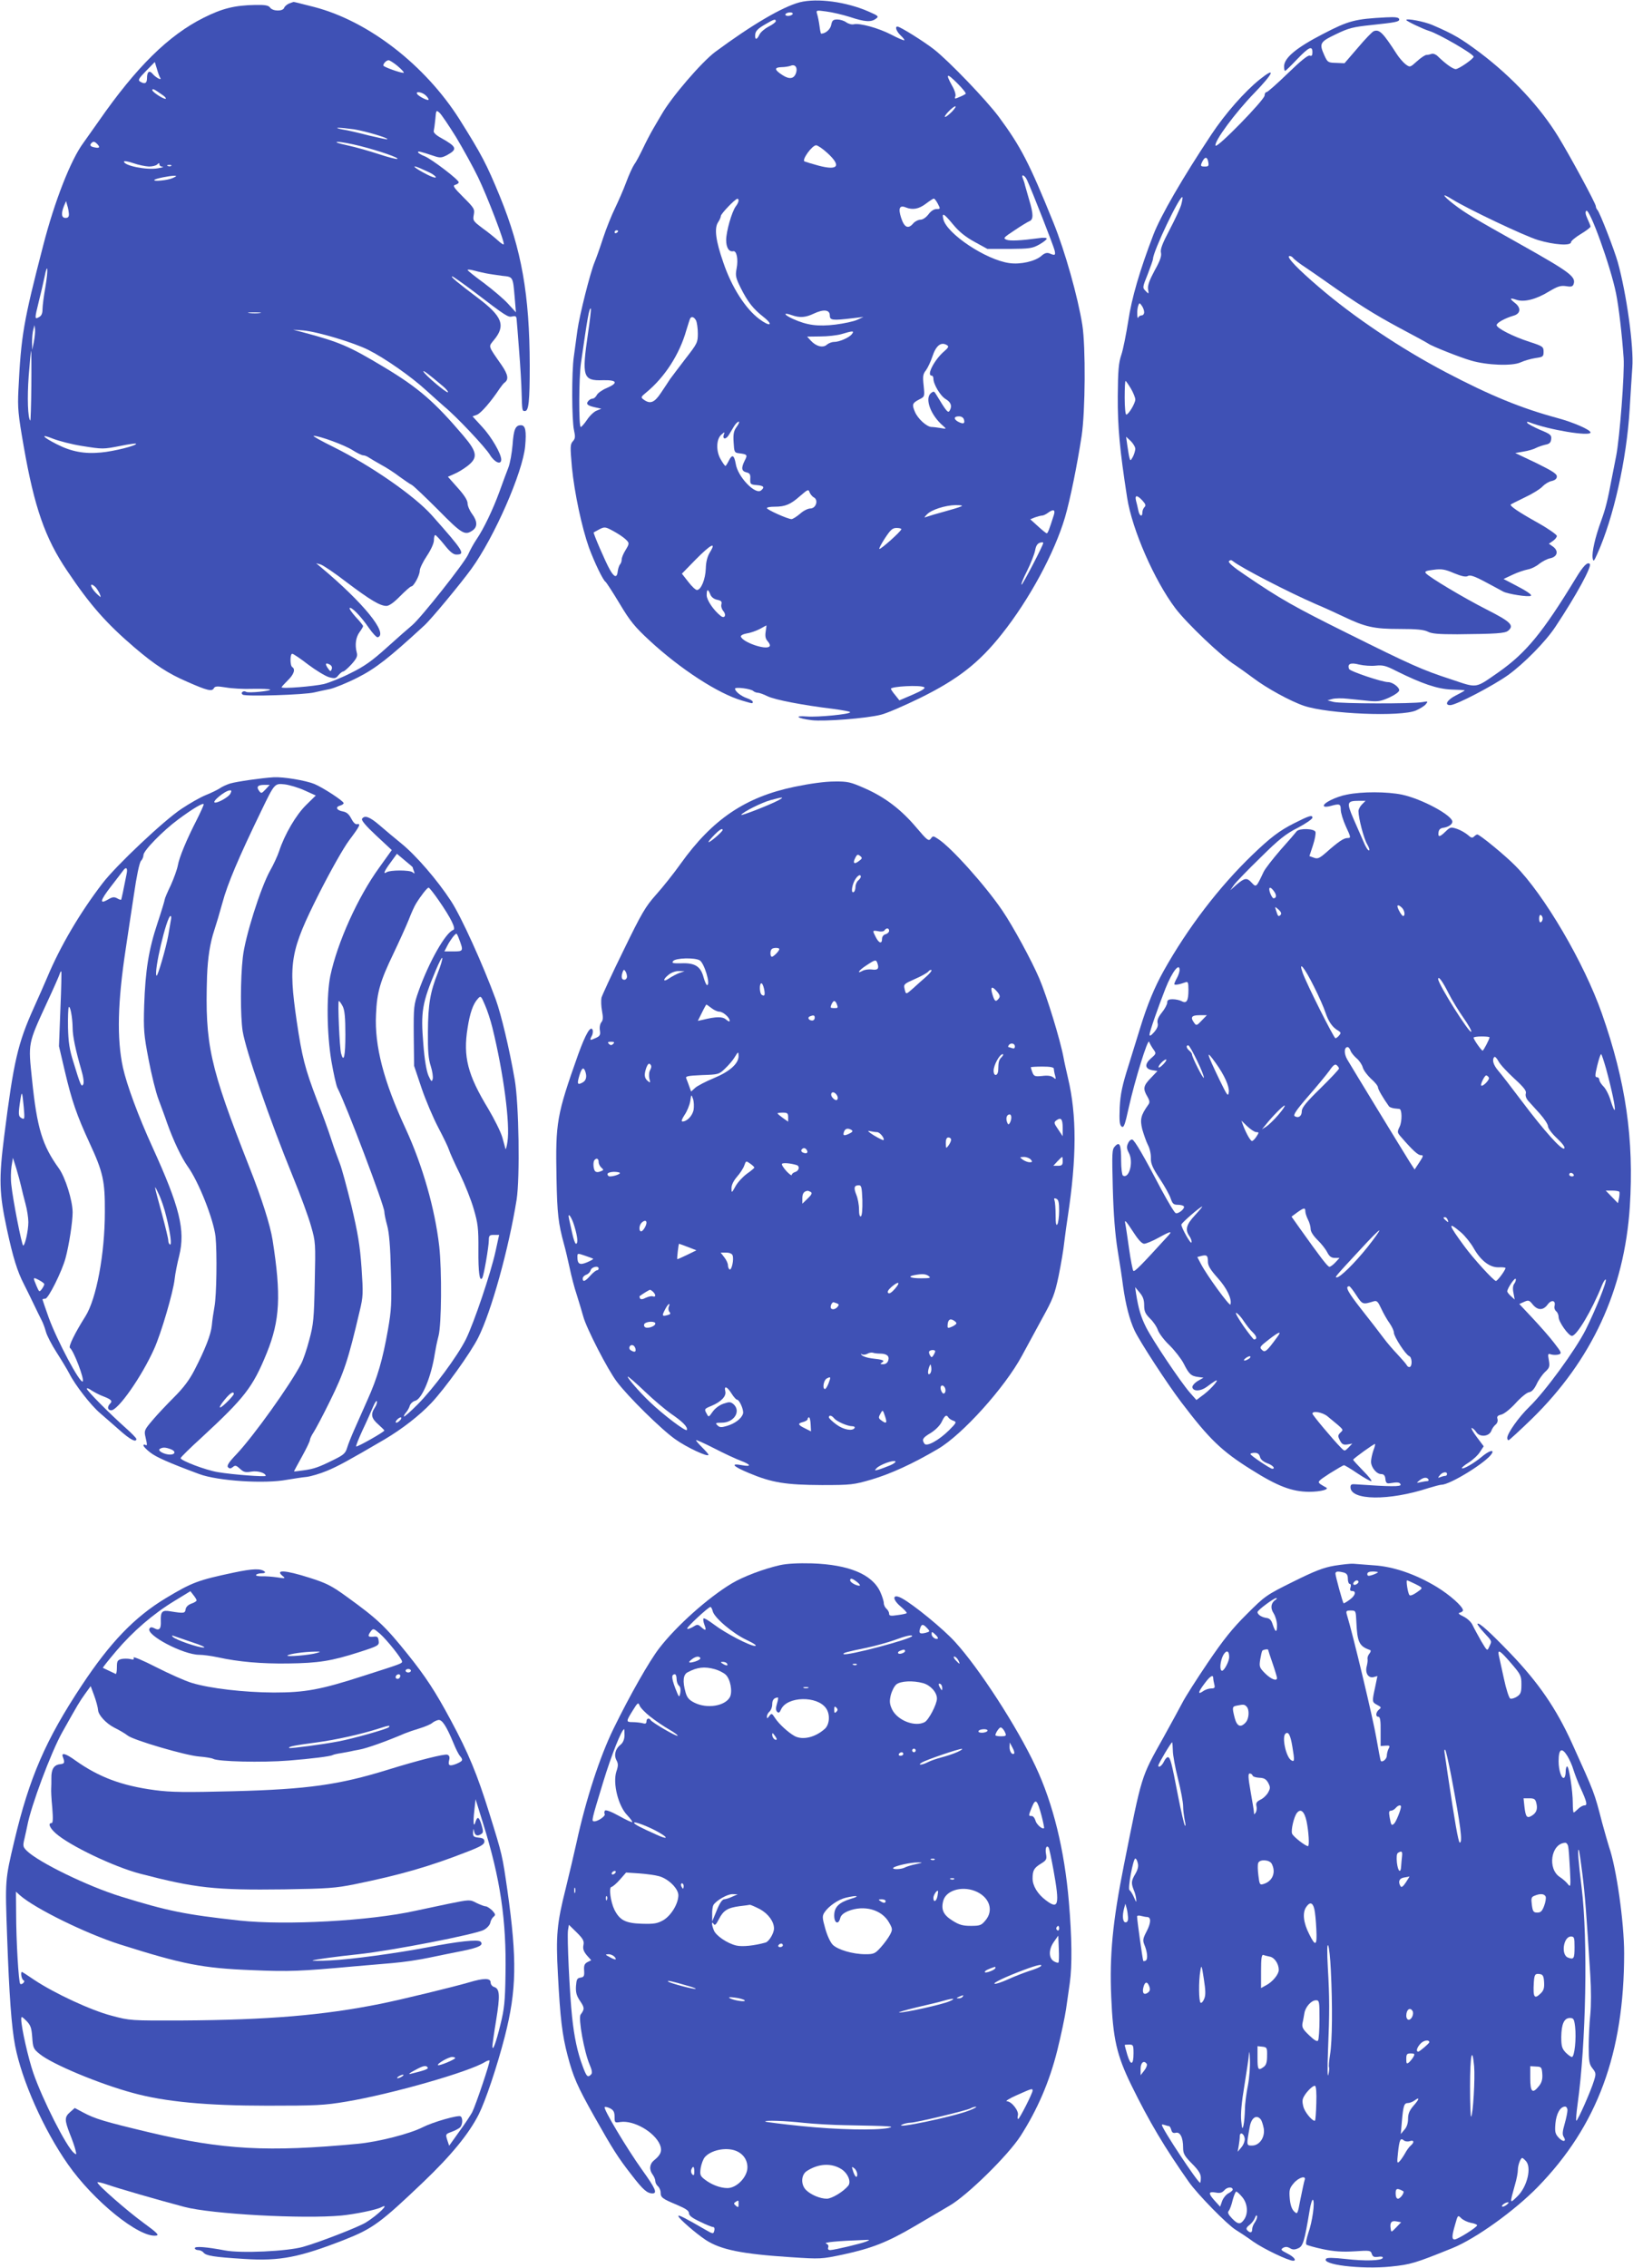
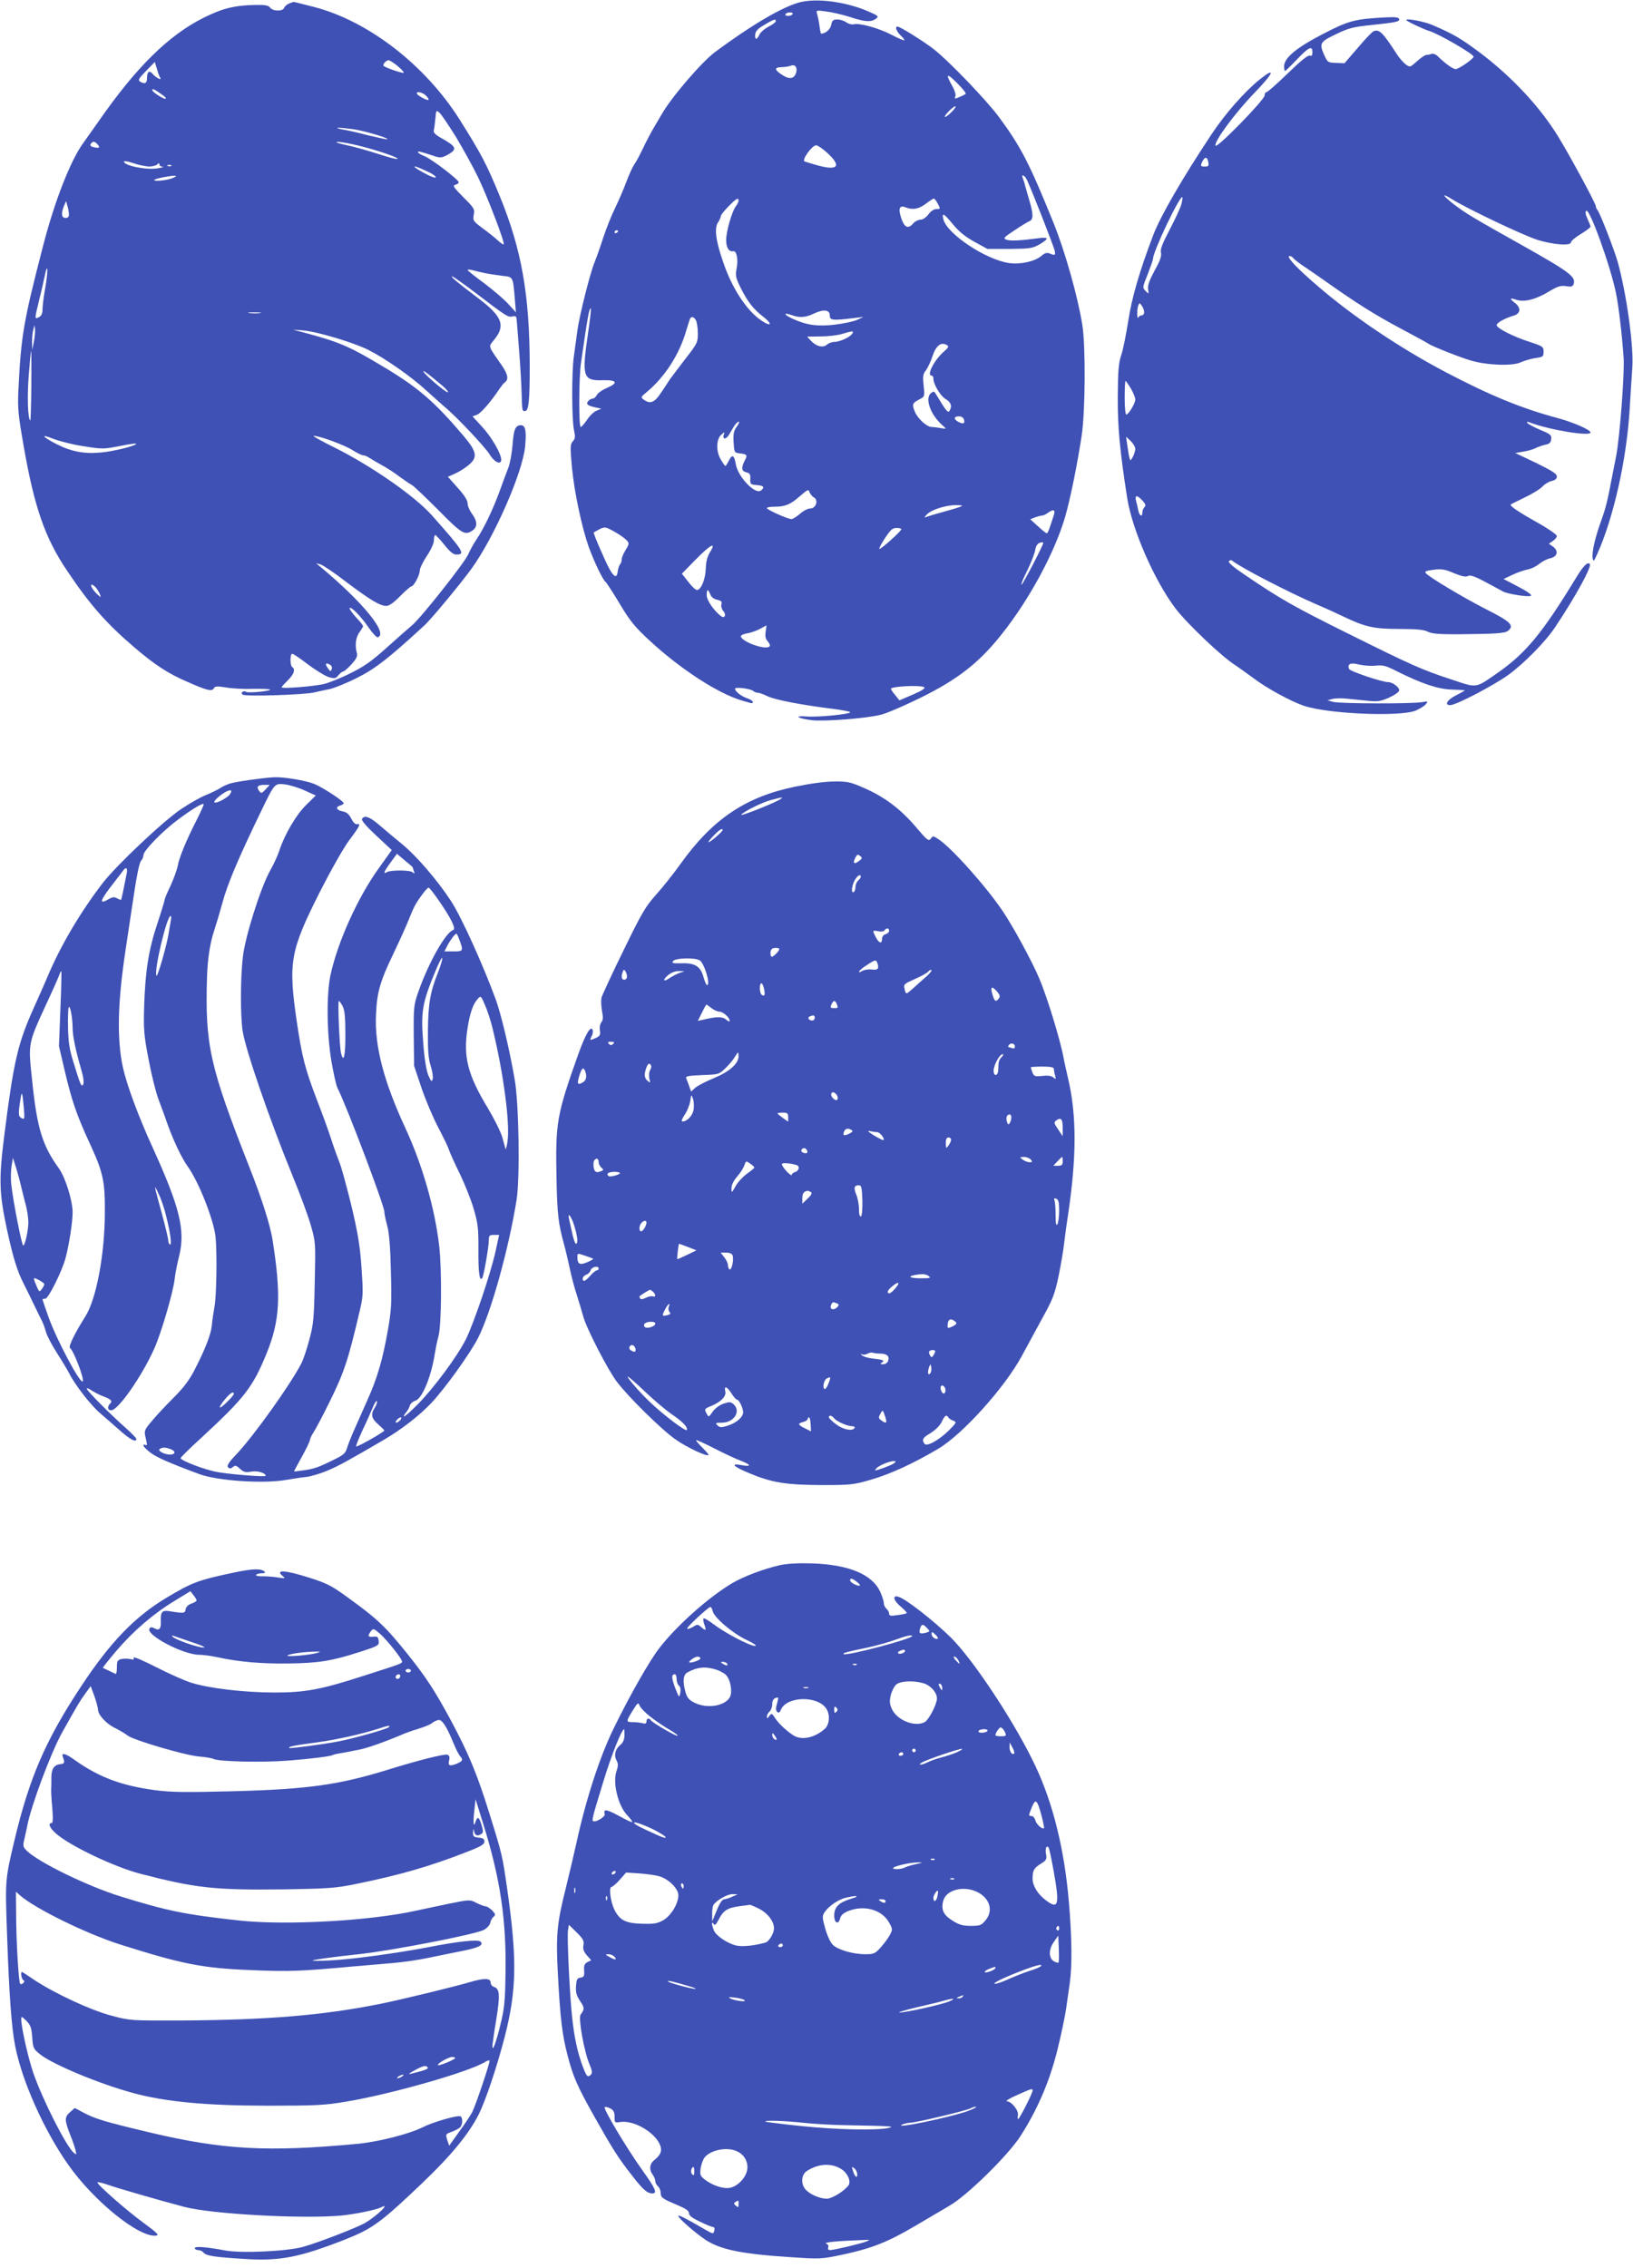
<svg xmlns="http://www.w3.org/2000/svg" version="1.0" width="922pt" height="1280pt" viewBox="0 0 922 1280" preserveAspectRatio="xMidYMid meet">
  <g transform="translate(0,1280) scale(0.1,-0.1)" fill="#3f51b5" stroke="none">
    <path d="M4515 12787 c-98 -26 -270 -127 -477 -280 -77 -58 -246 -254 -302 -352 -10 -17 -31 -52 -47 -80 -16 -27 -43 -79 -59 -113 -17 -35 -38 -76 -49 -90 -10 -15 -31 -61 -46 -102 -15 -41 -44 -106 -62 -144 -19 -38 -50 -115 -68 -170 -18 -56 -40 -117 -48 -136 -24 -57 -85 -298 -97 -385 -6 -44 -15 -110 -20 -147 -13 -87 -12 -361 1 -417 8 -36 7 -47 -7 -62 -15 -17 -15 -31 -5 -146 14 -144 56 -340 96 -453 31 -84 80 -186 94 -194 5 -4 41 -59 80 -124 59 -99 86 -131 168 -207 175 -162 388 -300 522 -339 64 -19 61 -18 61 -7 0 5 -14 14 -32 20 -35 12 -68 39 -68 54 0 11 91 0 104 -14 6 -5 17 -9 25 -9 8 0 33 -9 55 -20 42 -20 196 -50 369 -71 53 -7 97 -15 97 -19 0 -11 -181 -29 -245 -24 -77 6 -53 -11 29 -21 71 -8 308 10 390 31 33 8 132 51 222 95 213 105 333 199 461 361 155 195 297 458 356 658 29 99 69 296 94 460 21 140 23 503 4 625 -25 158 -98 418 -164 580 -136 336 -184 428 -308 596 -71 95 -278 311 -364 379 -57 45 -193 130 -208 130 -16 0 -5 -28 18 -50 14 -13 23 -25 21 -27 -2 -3 -35 11 -73 31 -73 38 -180 67 -212 59 -11 -3 -30 2 -43 11 -12 9 -35 16 -50 16 -24 0 -30 -5 -35 -31 -5 -25 -32 -49 -57 -49 -2 0 -6 19 -9 43 -3 23 -9 53 -13 66 -7 24 -7 24 52 16 32 -4 92 -18 133 -31 84 -28 119 -30 146 -10 18 13 16 16 -39 40 -127 56 -292 78 -391 53z m-40 -67 c-3 -5 -15 -10 -26 -10 -11 0 -17 5 -14 10 3 6 15 10 26 10 11 0 17 -4 14 -10z m-95 -40 c0 -5 -18 -19 -40 -30 -23 -12 -46 -32 -52 -45 -15 -32 -27 -32 -24 1 2 19 16 33 52 54 54 32 64 35 64 20z m115 -290 c-11 -35 -37 -40 -77 -14 -47 30 -48 44 -5 45 17 0 41 4 52 8 24 10 39 -10 30 -39z m957 -120 c-4 -3 -20 -12 -36 -18 -25 -11 -28 -11 -22 4 4 9 -4 36 -19 61 -38 69 -30 73 30 13 30 -30 52 -57 47 -60z m-77 -100 c-16 -16 -33 -30 -39 -30 -5 0 3 14 19 30 16 17 33 30 39 30 5 0 -3 -13 -19 -30z m-702 -235 c78 -72 59 -99 -51 -70 -37 10 -73 21 -80 24 -16 9 43 91 66 91 10 -1 38 -20 65 -45z m1126 -152 c30 -65 149 -370 155 -395 7 -29 3 -32 -29 -18 -14 5 -27 2 -45 -14 -35 -31 -118 -50 -181 -41 -132 18 -354 166 -373 248 -9 40 3 33 56 -31 33 -40 69 -69 120 -97 l73 -40 125 0 c113 1 129 3 168 25 23 13 42 28 42 33 0 5 -19 7 -42 3 -104 -14 -165 -17 -185 -9 -21 8 -17 12 45 53 37 25 75 48 85 52 22 9 22 40 -2 119 -10 35 -21 73 -24 84 -2 11 -8 28 -12 38 -12 28 11 19 24 -10z m-1629 -115 c0 -7 -7 -22 -16 -33 -22 -30 -54 -141 -54 -190 0 -43 16 -68 40 -63 19 4 29 -45 19 -97 -8 -41 -5 -53 22 -108 41 -82 71 -120 131 -167 59 -47 35 -56 -26 -10 -78 59 -155 179 -202 318 -43 123 -52 193 -30 227 9 13 16 30 16 36 0 12 78 94 93 97 4 1 7 -4 7 -10z m1125 -18 c15 -29 15 -30 -8 -30 -14 0 -32 -12 -45 -30 -14 -18 -32 -30 -45 -30 -12 0 -30 -9 -40 -20 -29 -35 -51 -25 -69 30 -18 55 -9 74 27 59 38 -15 72 -9 111 20 21 16 42 30 46 30 4 1 14 -12 23 -29z m-1805 -154 c0 -3 -4 -8 -10 -11 -5 -3 -10 -1 -10 4 0 6 5 11 10 11 6 0 10 -2 10 -4z m-170 -577 c-36 -246 -29 -269 84 -265 80 2 89 -15 22 -44 -25 -10 -50 -28 -56 -39 -6 -12 -17 -21 -24 -21 -8 0 -19 -6 -25 -14 -14 -17 -4 -26 43 -36 l31 -7 -27 -11 c-15 -6 -39 -29 -54 -52 -15 -22 -31 -40 -35 -40 -12 0 -11 277 1 360 37 258 47 316 56 308 2 -3 -5 -65 -16 -139z m1365 101 c0 -28 14 -30 130 -16 l60 7 -35 -16 c-19 -9 -75 -21 -123 -27 -99 -12 -160 -4 -240 32 -53 24 -57 39 -6 21 45 -16 78 -13 124 9 55 26 90 22 90 -10z m-755 -29 c5 -11 10 -44 10 -73 0 -51 -3 -57 -70 -143 -38 -50 -77 -101 -87 -115 -9 -14 -32 -49 -51 -77 -37 -56 -61 -65 -97 -39 -18 13 -18 15 15 42 104 86 187 215 225 350 10 32 19 62 22 67 8 13 22 8 33 -12z m879 -78 c-17 -20 -71 -43 -100 -43 -13 0 -30 -7 -40 -15 -21 -20 -60 -11 -90 21 l-22 24 74 1 c41 0 94 6 119 13 67 20 75 20 59 -1z m539 -62 c10 -6 6 -14 -15 -32 -57 -48 -104 -139 -73 -139 6 0 10 -8 10 -17 0 -32 40 -99 70 -116 30 -18 37 -40 21 -66 -9 -14 -19 -1 -77 95 -10 16 -13 17 -28 5 -36 -30 -2 -124 68 -184 21 -19 21 -19 -13 -13 -18 3 -42 6 -51 6 -27 0 -79 47 -95 87 -17 41 -14 48 26 69 30 15 30 16 24 77 -6 53 -4 66 13 87 10 14 27 49 36 77 21 64 50 86 84 64z m95 -421 c6 -22 -5 -25 -34 -10 -26 15 -24 30 5 30 15 0 26 -7 29 -20z m-1283 -38 c-17 -23 -21 -40 -18 -88 3 -55 5 -59 28 -62 49 -6 52 -9 35 -41 -21 -42 -19 -60 9 -67 19 -4 24 -12 22 -37 -1 -30 1 -32 37 -35 39 -3 46 -12 24 -30 -32 -27 -132 77 -143 150 -9 50 -20 56 -39 18 -8 -16 -17 -30 -19 -30 -3 0 -14 15 -25 34 -29 46 -28 116 1 142 19 17 21 17 15 2 -10 -28 11 -31 28 -3 8 14 22 36 30 50 9 14 20 25 26 25 5 0 0 -13 -11 -28z m436 -400 c26 -15 11 -62 -21 -62 -13 0 -40 -13 -58 -30 -19 -16 -41 -30 -48 -30 -21 0 -139 53 -139 62 0 5 20 8 44 8 60 0 90 13 144 61 43 37 47 39 53 20 4 -10 15 -24 25 -29z m829 -51 c-11 -5 -54 -18 -95 -29 -41 -11 -84 -24 -95 -28 -19 -7 -19 -6 -2 12 25 27 104 52 162 53 35 0 44 -3 30 -8z m525 -48 c-26 -82 -34 -103 -40 -103 -4 0 -26 18 -50 40 l-43 39 27 11 c15 5 33 10 40 10 7 0 21 7 32 15 31 23 44 19 34 -12z m-2420 -135 c25 -23 25 -25 0 -66 -11 -18 -20 -40 -20 -50 0 -10 -4 -22 -9 -27 -5 -6 -11 -23 -13 -38 -4 -40 -19 -38 -45 8 -25 44 -95 207 -91 210 2 1 17 9 33 18 28 14 33 14 77 -10 26 -14 56 -34 68 -45z m1559 55 c-2 -13 -119 -117 -124 -111 -3 3 12 30 32 61 31 47 42 57 65 57 15 0 27 -3 27 -7z m801 -78 c0 -13 -116 -235 -122 -235 -5 0 9 35 31 78 21 42 41 94 45 114 6 33 16 45 39 47 4 1 7 -1 7 -4z m-1881 -51 c-15 -24 -23 -54 -24 -92 -2 -62 -27 -122 -50 -122 -8 0 -30 21 -49 46 l-36 46 77 79 c84 85 120 105 82 43z m1 -238 c5 -15 20 -27 38 -31 24 -5 29 -10 25 -26 -3 -11 2 -27 10 -37 20 -22 9 -46 -13 -29 -41 32 -80 90 -80 117 0 36 7 38 20 6z m313 -211 c-4 -26 -1 -41 12 -55 11 -13 15 -24 9 -29 -21 -21 -151 24 -161 56 -2 6 12 14 34 18 21 3 54 15 73 25 19 11 36 19 37 20 1 0 -1 -16 -4 -35z m895 -314 c9 -5 -12 -19 -63 -41 l-77 -33 -23 29 c-14 16 -24 32 -25 36 0 14 167 23 188 9z" />
    <path d="M1632 12780 c-12 -5 -25 -16 -28 -25 -8 -20 -64 -19 -79 2 -9 13 -28 16 -85 15 -116 -2 -186 -20 -290 -72 -198 -99 -380 -278 -592 -583 -32 -45 -71 -100 -87 -123 -71 -95 -163 -330 -227 -579 -112 -432 -125 -509 -140 -815 -5 -103 -2 -137 30 -320 60 -344 121 -518 244 -700 132 -197 223 -299 383 -436 114 -97 189 -146 296 -192 113 -50 140 -56 150 -37 7 12 18 13 68 5 33 -6 102 -10 152 -8 51 1 95 -1 98 -4 8 -8 -122 -21 -135 -13 -16 10 -35 -6 -19 -16 17 -11 348 -1 404 13 22 5 62 14 88 19 26 6 96 34 155 64 103 52 177 110 377 294 38 34 207 238 267 321 129 178 289 543 303 691 8 87 2 119 -24 119 -31 0 -41 -24 -47 -111 -4 -46 -14 -104 -24 -129 -10 -25 -32 -85 -50 -135 -37 -101 -89 -210 -130 -270 -15 -22 -36 -60 -47 -85 -22 -49 -266 -357 -316 -399 -17 -14 -81 -70 -142 -125 -86 -78 -131 -109 -207 -146 -53 -27 -121 -54 -150 -61 -57 -13 -238 -28 -238 -18 0 3 16 20 35 39 35 34 44 63 25 75 -13 8 -13 75 0 75 6 0 46 -27 90 -61 44 -33 97 -65 117 -71 33 -9 39 -8 54 11 10 12 22 21 27 21 5 0 26 18 47 41 30 34 35 46 29 67 -11 43 -5 85 16 114 11 15 20 30 20 34 0 4 -18 27 -41 51 -22 25 -38 47 -35 51 10 9 64 -47 108 -111 22 -32 45 -56 51 -54 61 20 -82 196 -323 397 l-25 21 25 -7 c14 -4 81 -49 148 -101 133 -100 188 -133 224 -133 15 0 43 20 77 55 30 30 58 55 63 55 14 0 48 63 48 89 0 13 18 50 40 83 24 36 40 72 40 89 0 16 3 29 8 29 4 -1 27 -25 51 -55 30 -38 50 -55 67 -55 54 0 42 19 -139 223 -98 109 -341 278 -552 383 -71 35 -123 64 -114 64 33 0 175 -52 220 -81 25 -16 52 -29 60 -29 8 0 23 -6 34 -14 11 -7 43 -26 70 -41 28 -15 73 -44 100 -65 28 -20 59 -42 70 -47 11 -6 78 -70 150 -142 133 -135 150 -145 193 -115 29 20 28 52 -3 94 -14 19 -25 45 -25 59 0 17 -19 47 -56 88 l-55 62 36 16 c20 8 54 29 76 46 58 46 54 77 -24 169 -164 193 -254 271 -449 388 -200 120 -250 141 -463 198 l-50 13 57 -4 c80 -7 284 -68 368 -110 95 -48 241 -150 326 -228 38 -35 85 -76 104 -93 67 -55 231 -229 256 -271 26 -43 64 -59 64 -27 0 33 -55 128 -107 184 l-55 60 25 9 c23 9 80 75 129 149 9 13 21 28 25 31 27 18 22 46 -14 99 -80 115 -76 103 -44 143 68 82 47 134 -93 239 -110 83 -154 119 -143 120 5 0 60 -39 124 -87 183 -140 192 -145 216 -139 18 4 23 1 24 -17 1 -12 8 -92 14 -177 7 -85 13 -191 14 -235 3 -105 3 -105 19 -105 21 0 27 54 27 258 -1 399 -46 653 -168 952 -76 185 -104 238 -229 437 -194 306 -513 553 -818 633 -64 16 -117 30 -118 29 -2 0 -13 -4 -26 -9z m611 -351 c20 -17 37 -34 37 -39 0 -7 -89 22 -113 37 -10 6 12 33 27 33 6 0 28 -14 49 -31z m-1338 -69 c10 -17 -27 3 -44 24 -18 21 -31 11 -31 -25 0 -30 -13 -36 -40 -19 -12 8 -6 18 35 60 l49 50 12 -39 c6 -21 14 -44 19 -51z m8 -93 c16 -10 26 -21 23 -24 -7 -7 -76 37 -76 48 0 11 9 7 53 -24z m1489 -4 c10 -9 18 -20 18 -25 0 -10 -56 17 -65 32 -10 16 27 11 47 -7z m173 -237 c40 -67 96 -168 124 -226 52 -107 153 -371 145 -379 -2 -3 -17 7 -32 21 -15 14 -53 45 -85 68 -56 42 -58 45 -52 78 6 32 2 38 -59 99 -55 55 -62 66 -45 70 10 3 19 9 19 14 0 15 -153 131 -192 147 -21 8 -38 19 -38 23 0 7 11 5 92 -22 33 -11 42 -10 73 6 59 33 55 46 -34 96 -28 15 -45 31 -42 40 2 8 6 38 9 67 4 51 5 52 24 35 10 -9 52 -71 93 -137z m-575 44 c66 -11 194 -49 187 -56 -2 -2 -48 8 -103 21 -54 14 -121 30 -149 34 -27 5 -39 9 -25 10 14 0 54 -4 90 -9z m-1452 -82 c19 -19 14 -26 -13 -20 -25 4 -31 13 -18 25 9 10 17 9 31 -5z m1485 -12 c111 -28 225 -68 210 -73 -6 -2 -53 10 -104 27 -52 17 -132 40 -179 50 -50 11 -72 18 -54 19 17 1 75 -10 127 -23z m-1192 -116 c19 0 40 5 47 12 9 9 12 9 12 0 0 -7 8 -13 18 -13 9 -1 -3 -5 -28 -9 -63 -11 -190 15 -190 38 0 5 24 1 53 -9 28 -10 68 -18 88 -19z m126 4 c-3 -3 -12 -4 -19 -1 -8 3 -5 6 6 6 11 1 17 -2 13 -5z m1472 -45 c40 -26 21 -29 -26 -5 -73 37 -99 61 -42 37 25 -11 56 -25 68 -32z m-1464 -24 c-28 -13 -114 -21 -103 -10 6 7 85 23 113 23 15 0 12 -3 -10 -13z m-586 -202 c1 -17 -5 -23 -19 -23 -23 0 -26 24 -9 67 l12 28 7 -25 c5 -14 8 -35 9 -47z m-133 -415 c-9 -50 -16 -106 -16 -124 0 -23 -6 -37 -20 -44 -25 -14 -25 -9 -1 88 11 43 25 104 32 137 18 92 23 47 5 -57z m2484 80 c25 -5 68 -11 97 -15 60 -6 59 -4 69 -122 l7 -84 -44 48 c-24 27 -86 79 -136 117 -51 37 -93 71 -93 74 0 3 12 3 28 -1 15 -4 47 -12 72 -17z m-1272 -225 c-15 -2 -42 -2 -60 0 -18 2 -6 4 27 4 33 0 48 -2 33 -4z m-1277 -163 l-9 -45 -1 45 c0 25 3 56 7 70 l7 25 3 -25 c1 -14 -2 -45 -7 -70z m-14 -249 c-1 -110 -4 -197 -6 -195 -14 14 -18 128 -9 252 6 78 12 142 14 142 1 0 2 -90 1 -199z m2323 0 c19 -16 32 -32 29 -35 -6 -7 -132 99 -138 117 -4 10 25 -11 109 -82z m-2038 -338 c120 -19 119 -19 222 1 44 9 81 14 84 12 9 -10 -127 -44 -198 -50 -94 -9 -167 5 -248 46 -83 42 -98 62 -23 32 33 -13 106 -32 163 -41z m80 -800 c8 -10 18 -27 22 -37 7 -20 7 -20 -14 -1 -26 24 -44 55 -32 55 5 0 16 -8 24 -17z m1331 -460 c-6 -14 -8 -14 -20 3 -19 26 -16 36 7 24 12 -6 17 -16 13 -27z" />
    <path d="M7825 12702 c-174 -9 -210 -18 -356 -94 -151 -78 -219 -135 -219 -183 0 -14 2 -25 6 -25 3 0 33 29 67 65 67 70 87 79 87 40 0 -18 -4 -23 -15 -19 -10 4 -52 -30 -124 -100 -60 -58 -114 -106 -120 -106 -6 0 -11 -8 -11 -19 0 -24 -270 -301 -277 -283 -9 23 111 186 221 299 108 112 122 149 29 75 -85 -68 -196 -194 -274 -312 -162 -244 -286 -458 -327 -565 -77 -201 -123 -359 -142 -488 -12 -75 -29 -161 -39 -190 -15 -44 -19 -87 -20 -233 -1 -175 11 -303 53 -574 28 -179 153 -465 272 -623 64 -85 266 -277 338 -321 18 -12 64 -45 102 -73 75 -57 210 -131 287 -157 138 -46 546 -63 632 -26 22 10 47 25 55 35 14 17 13 18 -20 12 -55 -10 -461 -9 -500 1 l-35 9 28 8 c15 4 55 5 87 1 33 -3 87 -9 119 -12 50 -5 68 -2 115 19 32 15 56 32 56 41 0 18 -38 46 -63 46 -34 0 -215 61 -220 74 -11 29 8 38 57 25 26 -6 68 -9 94 -6 39 4 57 0 115 -30 145 -72 233 -102 312 -105 41 -1 75 -3 75 -5 0 -1 -22 -14 -50 -28 -49 -25 -67 -55 -32 -55 33 0 243 110 327 170 90 65 214 191 268 274 117 176 206 340 193 353 -13 13 -36 -10 -78 -79 -188 -309 -282 -423 -437 -532 -134 -93 -117 -91 -266 -41 -166 54 -226 81 -590 262 -298 148 -376 192 -573 326 -70 47 -100 73 -93 80 7 7 14 7 23 -1 43 -35 309 -173 468 -242 52 -22 122 -54 155 -70 123 -59 173 -70 315 -70 98 0 138 -4 161 -15 22 -12 61 -15 167 -15 218 2 269 5 287 20 36 30 14 51 -120 119 -130 66 -326 183 -345 206 -8 10 3 14 44 19 45 6 64 3 115 -19 44 -18 67 -23 79 -16 12 7 37 -1 95 -32 43 -23 90 -48 104 -56 27 -14 142 -32 156 -24 9 6 -24 28 -104 69 l-50 26 51 24 c27 13 66 26 86 30 19 3 49 18 65 32 17 13 45 28 62 31 41 9 48 42 15 66 l-23 16 23 16 c12 8 22 21 22 28 0 7 -48 41 -107 74 -111 62 -161 96 -153 104 3 2 39 20 80 40 41 19 86 47 99 61 13 14 36 28 52 31 20 5 29 13 29 26 0 15 -28 32 -117 76 l-118 56 46 8 c26 4 57 13 70 20 13 7 38 15 54 19 23 4 31 12 33 31 3 23 -4 29 -63 53 -36 16 -68 33 -72 39 -4 7 0 8 13 3 108 -42 344 -81 344 -57 0 15 -96 57 -185 81 -207 56 -380 127 -630 258 -257 135 -524 314 -720 483 -117 100 -179 165 -167 173 5 3 16 -1 23 -10 7 -9 38 -33 69 -53 30 -20 80 -55 110 -76 181 -128 282 -191 420 -265 85 -45 160 -86 165 -90 17 -13 177 -77 240 -95 91 -27 235 -32 281 -10 20 9 57 20 83 24 43 6 46 8 46 36 0 28 -4 31 -81 56 -93 30 -184 77 -184 94 0 13 47 39 95 53 40 11 44 43 11 70 -35 27 -33 33 5 20 44 -15 112 2 185 47 49 29 65 34 95 30 28 -5 38 -3 43 10 16 42 -19 68 -289 220 -280 157 -320 181 -388 233 -65 51 -70 66 -8 27 87 -54 406 -206 485 -230 90 -27 186 -34 186 -12 0 7 25 28 55 46 30 18 55 37 55 42 0 5 -8 24 -17 44 -11 24 -14 38 -7 45 18 18 137 -312 168 -465 16 -79 34 -236 43 -365 6 -85 -22 -450 -42 -553 -9 -45 -20 -102 -25 -127 -24 -128 -35 -171 -60 -240 -34 -93 -53 -177 -48 -210 4 -22 7 -20 26 23 92 204 166 533 183 817 5 85 12 191 15 235 9 120 -33 419 -82 595 -20 71 -102 282 -115 295 -5 5 -9 15 -9 21 0 15 -146 285 -213 394 -102 166 -258 334 -439 471 -110 82 -148 105 -271 158 -47 20 -147 39 -147 28 0 -6 94 -51 130 -62 53 -16 250 -130 250 -145 0 -12 -84 -70 -101 -70 -16 0 -58 30 -102 73 -10 10 -25 16 -34 13 -8 -3 -21 -6 -29 -6 -8 0 -32 -16 -54 -36 -39 -35 -39 -35 -64 -17 -13 10 -36 36 -50 58 -78 121 -98 141 -130 129 -8 -3 -49 -45 -90 -94 l-75 -87 -48 2 c-45 1 -48 4 -65 41 -31 69 -27 77 65 121 72 35 97 41 202 52 132 14 155 18 155 31 0 12 -20 15 -75 12z m-1003 -817 c4 -21 1 -25 -18 -25 -27 0 -28 3 -14 31 14 26 27 24 32 -6z m-153 -241 c-6 -21 -36 -85 -66 -142 -41 -78 -53 -110 -48 -129 4 -18 -5 -45 -36 -100 -29 -54 -40 -84 -37 -105 5 -29 4 -29 -14 -10 -18 18 -18 20 12 94 16 42 30 81 30 87 0 42 153 362 166 348 2 -2 -1 -21 -7 -43z m-209 -606 c0 -10 -6 -18 -14 -18 -8 0 -17 -6 -19 -12 -3 -7 -6 1 -6 19 -1 17 2 39 6 49 6 16 7 16 20 -2 7 -10 13 -26 13 -36z m-75 -431 c14 -24 25 -52 25 -62 0 -21 -38 -85 -51 -85 -5 0 -9 43 -9 95 0 52 2 95 5 95 2 0 16 -20 30 -43z m25 -341 c-1 -12 -7 -32 -14 -45 -13 -23 -14 -23 -19 -5 -3 10 -8 42 -12 69 l-7 50 26 -24 c14 -14 26 -34 26 -45z m40 -291 c18 -20 21 -28 12 -37 -7 -7 -12 -20 -12 -30 0 -29 -17 -21 -23 11 -3 16 -9 40 -13 55 -8 33 6 33 36 1z" />
    <path d="M1545 8413 c-66 -4 -207 -24 -245 -35 -19 -6 -46 -18 -60 -28 -14 -9 -49 -26 -79 -38 -30 -12 -91 -47 -136 -77 -100 -66 -368 -319 -445 -419 -129 -168 -240 -357 -314 -534 -13 -31 -47 -108 -75 -170 -91 -202 -114 -303 -167 -722 -31 -245 -29 -323 15 -528 34 -158 59 -239 96 -310 13 -26 38 -76 55 -112 17 -36 37 -76 44 -90 8 -14 19 -44 25 -66 6 -23 34 -76 61 -118 27 -42 59 -95 71 -118 32 -64 122 -180 174 -224 25 -21 74 -65 110 -96 59 -53 95 -72 95 -50 0 5 -27 33 -61 63 -92 82 -219 210 -219 221 0 5 12 1 27 -10 16 -10 44 -25 63 -32 47 -18 57 -27 42 -42 -18 -18 -15 -38 6 -38 39 0 172 190 242 346 40 88 108 321 116 394 3 30 15 90 26 133 35 144 3 274 -151 612 -80 175 -145 351 -167 450 -35 163 -30 369 16 670 11 72 31 209 46 305 15 104 31 181 40 191 8 8 14 23 14 33 0 25 111 138 195 200 86 64 145 98 145 86 0 -6 -18 -45 -39 -87 -58 -113 -99 -212 -107 -258 -4 -22 -22 -72 -40 -112 -19 -39 -34 -75 -34 -80 0 -5 -18 -65 -41 -134 -50 -150 -68 -266 -75 -464 -4 -136 -2 -165 25 -305 16 -85 41 -186 56 -225 14 -38 37 -99 49 -135 35 -98 81 -195 116 -244 62 -86 146 -299 157 -396 9 -91 6 -331 -6 -395 -6 -33 -13 -81 -15 -106 -5 -51 -37 -134 -99 -254 -29 -56 -63 -100 -114 -151 -40 -40 -95 -98 -121 -129 -46 -54 -49 -60 -41 -94 11 -47 11 -53 -1 -46 -6 3 -10 2 -10 -4 0 -5 17 -23 38 -39 33 -26 102 -57 277 -122 105 -39 371 -56 496 -32 37 6 86 14 110 16 24 3 76 18 114 34 63 26 120 57 325 177 100 59 199 136 265 206 76 80 222 283 265 369 74 147 172 500 217 780 19 124 13 540 -11 677 -30 173 -76 366 -107 452 -72 196 -195 468 -253 556 -77 118 -197 257 -281 325 -37 30 -92 76 -123 103 -55 47 -84 58 -98 35 -5 -8 24 -42 80 -94 l88 -82 -71 -99 c-121 -167 -236 -422 -276 -611 -22 -109 -20 -325 6 -481 12 -69 27 -137 34 -151 51 -99 265 -665 265 -699 0 -11 7 -46 16 -78 11 -40 18 -119 21 -260 5 -179 3 -216 -17 -330 -29 -165 -59 -270 -116 -396 -25 -56 -58 -131 -74 -167 -16 -36 -34 -81 -40 -101 -9 -31 -20 -41 -73 -67 -88 -44 -115 -53 -174 -61 -29 -4 -53 -7 -53 -6 0 2 20 39 45 84 25 45 45 87 45 94 0 6 9 26 20 42 11 17 53 95 92 175 81 164 104 234 168 507 21 87 21 101 11 250 -9 127 -21 195 -57 348 -26 105 -55 213 -66 240 -11 28 -33 88 -48 135 -15 47 -51 146 -80 220 -69 181 -85 245 -115 448 -48 330 -36 396 127 720 65 128 137 256 170 300 61 81 67 95 43 90 -9 -2 -22 12 -32 32 -13 25 -26 36 -47 40 -35 6 -45 25 -16 33 11 3 20 9 20 14 0 12 -117 88 -165 108 -49 20 -175 41 -230 38z m174 -74 l64 -29 -55 -54 c-56 -55 -121 -165 -152 -260 -9 -27 -32 -77 -51 -110 -54 -97 -142 -376 -154 -489 -14 -121 -14 -332 -1 -417 18 -110 150 -494 284 -822 42 -102 88 -227 102 -278 26 -90 26 -96 21 -319 -4 -203 -7 -236 -31 -324 -14 -54 -35 -115 -46 -135 -63 -121 -268 -407 -364 -509 -45 -47 -57 -66 -48 -75 8 -8 15 -8 27 2 13 11 19 9 40 -10 20 -19 31 -22 65 -16 36 6 80 -8 80 -24 0 -7 -189 7 -270 21 -68 11 -210 65 -210 79 0 5 53 57 118 116 243 225 289 283 368 477 75 185 82 326 33 638 -13 83 -61 235 -132 414 -224 570 -250 688 -238 1075 4 105 17 188 41 260 10 30 31 100 46 155 28 105 91 254 220 520 74 153 74 154 131 148 26 -3 77 -18 112 -34z m-220 5 c-22 -23 -24 -24 -36 -8 -17 23 -8 34 29 34 l31 0 -24 -26z m-199 -25 c-10 -17 -64 -49 -85 -49 -26 0 55 68 83 69 10 1 10 -4 2 -20z m1030 -414 c0 -2 3 -12 7 -22 6 -15 4 -16 -8 -6 -16 13 -126 13 -146 0 -22 -14 -14 6 23 56 l35 48 44 -37 c25 -20 45 -38 45 -39z m-1615 -37 c-19 -96 -29 -143 -31 -146 -1 -2 -12 1 -23 8 -17 9 -28 7 -51 -7 -50 -29 -45 -6 16 73 32 41 63 82 69 90 17 24 27 15 20 -18z m1762 -150 c70 -101 99 -161 82 -167 -43 -14 -138 -182 -196 -346 -27 -77 -28 -87 -27 -251 l2 -170 42 -125 c23 -68 66 -169 95 -224 29 -55 56 -111 60 -125 4 -14 31 -74 61 -135 29 -60 65 -150 79 -200 23 -79 27 -107 26 -230 -1 -128 7 -183 22 -158 9 14 37 179 37 214 0 25 4 29 29 29 l29 0 -20 -92 c-27 -124 -122 -405 -168 -498 -49 -97 -181 -275 -272 -367 -40 -40 -74 -70 -77 -68 -2 3 3 13 11 22 9 10 19 28 22 40 4 11 18 24 31 27 38 10 90 136 110 266 4 25 13 70 21 100 17 65 19 369 4 505 -24 211 -94 457 -190 665 -124 267 -176 467 -167 645 5 125 24 188 98 342 32 67 71 153 86 190 14 37 33 79 42 93 27 44 63 90 71 90 4 0 30 -33 57 -72z m-1512 -110 c-2 -13 -9 -52 -15 -88 -12 -68 -60 -233 -66 -227 -18 17 57 336 79 337 4 0 5 -10 2 -22z m1625 -103 c28 -73 27 -75 -29 -75 l-52 0 17 33 c16 31 43 67 51 67 2 0 8 -11 13 -25z m-118 -196 c-43 -108 -55 -177 -56 -334 -1 -106 3 -153 16 -192 9 -28 14 -61 11 -73 -5 -18 -8 -16 -24 19 -11 26 -22 88 -29 179 -15 183 -7 230 71 417 18 43 34 74 36 68 2 -6 -9 -44 -25 -84z m-2131 -204 l-8 -210 33 -141 c39 -166 67 -248 140 -406 76 -164 87 -214 86 -388 0 -238 -48 -492 -110 -590 -60 -95 -97 -171 -87 -178 21 -15 83 -178 72 -189 -15 -14 -145 231 -192 360 -19 54 -35 100 -35 102 0 3 7 5 16 5 17 0 94 154 114 229 20 74 40 204 40 258 0 66 -41 198 -78 249 -93 129 -123 226 -151 499 -22 211 -25 199 86 440 36 77 67 148 70 158 3 10 7 16 9 14 2 -1 0 -97 -5 -212z m2439 -105 c63 -256 101 -545 85 -645 -4 -27 -9 -45 -11 -40 -1 6 -10 35 -18 66 -9 31 -45 103 -80 162 -116 191 -142 293 -116 455 13 84 31 136 58 165 16 18 18 17 40 -35 13 -29 32 -87 42 -128z m-845 120 c11 -22 15 -62 15 -160 0 -121 -9 -161 -24 -107 -9 31 -20 297 -13 297 4 0 13 -13 22 -30z m-1525 -120 c0 -49 17 -127 48 -235 13 -43 17 -75 12 -85 -10 -18 -15 -8 -56 127 -22 69 -28 111 -30 193 -1 58 1 110 4 115 8 12 21 -55 22 -115z m-276 -448 c6 -69 5 -72 -12 -63 -19 10 -20 22 -6 110 7 46 10 38 18 -47z m-15 -447 c5 -22 16 -67 25 -100 9 -32 16 -79 16 -103 0 -48 -19 -132 -29 -132 -8 0 -58 256 -67 342 -4 31 -3 78 1 105 l8 48 19 -60 c10 -33 22 -78 27 -100z m820 -172 c24 -96 32 -165 20 -157 -5 3 -9 13 -9 23 0 10 -16 76 -35 147 -48 175 -48 176 -20 117 14 -28 34 -86 44 -130z m-689 -381 c0 -5 -6 -17 -14 -28 -14 -18 -15 -17 -30 18 -21 50 -21 51 14 33 17 -9 30 -19 30 -23z m1070 -620 c0 -4 -18 -26 -40 -47 -47 -46 -53 -35 -9 18 29 35 49 47 49 29z m796 -77 c-24 -37 -20 -60 19 -94 19 -17 35 -33 35 -35 0 -8 -154 -95 -159 -90 -3 2 14 44 36 92 23 48 49 107 59 131 10 24 20 38 22 32 2 -6 -3 -23 -12 -36z m144 -70 c-7 -8 -17 -15 -22 -15 -6 0 -5 7 2 15 7 8 17 15 22 15 6 0 5 -7 -2 -15z m-1295 -165 c29 -11 25 -30 -5 -30 -32 0 -73 22 -58 32 17 10 31 10 63 -2z" />
    <path d="M4485 8359 c-278 -58 -463 -184 -642 -434 -39 -55 -102 -134 -139 -175 -59 -66 -81 -103 -184 -315 -65 -132 -120 -252 -124 -266 -3 -15 -2 -49 3 -75 7 -37 6 -53 -4 -64 -7 -9 -11 -28 -8 -46 4 -25 0 -32 -22 -42 -35 -16 -37 -15 -25 9 7 11 9 27 6 36 -11 27 -40 -24 -81 -137 -122 -344 -129 -384 -123 -698 4 -205 10 -256 43 -377 8 -27 21 -86 31 -130 9 -44 27 -114 41 -155 13 -41 29 -95 36 -120 16 -63 139 -303 190 -369 62 -83 252 -270 329 -324 64 -46 188 -104 188 -88 0 4 -16 22 -35 41 -19 19 -35 37 -35 41 0 4 46 -17 103 -46 56 -29 123 -60 150 -70 58 -22 61 -35 7 -25 -69 13 -53 -6 38 -44 131 -55 209 -67 412 -68 166 0 180 2 280 31 108 32 234 89 376 173 137 80 377 346 474 526 26 48 77 142 114 210 60 108 71 136 93 240 13 64 28 151 32 192 5 41 14 107 20 145 50 330 51 570 1 780 -10 44 -22 96 -25 115 -19 102 -94 346 -137 447 -43 101 -149 296 -209 384 -95 140 -290 358 -363 404 -27 18 -29 18 -41 1 -12 -15 -20 -9 -81 63 -86 102 -177 171 -290 221 -82 36 -96 40 -174 39 -53 0 -138 -12 -225 -30z m-90 -76 c-46 -25 -215 -91 -210 -82 11 17 115 69 166 83 70 19 81 19 44 -1z m-315 -168 c0 -7 -54 -56 -75 -67 -11 -6 -2 8 20 31 35 37 55 50 55 36z m768 -176 c-26 -20 -35 -10 -18 21 9 18 14 19 26 9 14 -11 13 -15 -8 -30z m12 -88 c0 -5 -7 -14 -15 -21 -8 -7 -15 -23 -15 -36 0 -12 -4 -26 -10 -29 -15 -9 -12 32 5 65 15 28 35 40 35 21z m160 -305 c0 -7 -9 -16 -20 -19 -12 -3 -20 -14 -20 -26 0 -30 -17 -26 -35 9 -20 39 -20 40 14 34 16 -4 32 -1 35 5 10 15 26 14 26 -3z m-620 -103 c0 -10 -32 -43 -42 -43 -10 0 -11 34 -1 43 8 9 43 9 43 0z m-450 -63 c26 -14 64 -140 42 -140 -4 0 -13 20 -20 45 -16 60 -48 81 -125 78 -49 -1 -56 1 -46 13 14 17 120 20 149 4z m1005 -20 c9 -28 0 -37 -33 -32 -17 2 -39 -1 -51 -7 -38 -21 -22 3 22 31 50 33 54 34 62 8z m-1415 -72 c0 -10 -7 -18 -15 -18 -16 0 -19 17 -9 45 5 13 8 14 15 3 5 -7 9 -21 9 -30z m1690 0 c-19 -16 -52 -46 -73 -65 -43 -38 -42 -38 -50 -3 -6 24 -1 28 58 54 35 15 69 34 76 42 6 8 15 12 18 8 3 -3 -10 -19 -29 -36z m-1395 20 c-16 -6 -42 -20 -57 -30 -36 -25 -37 -6 -2 21 15 12 40 21 58 20 l31 -1 -30 -10z m479 -90 c7 -34 3 -44 -13 -33 -13 7 -15 65 -2 65 5 0 11 -14 15 -32z m1325 -54 c-17 -21 -23 -17 -35 21 -14 45 -5 53 24 20 18 -21 20 -30 11 -41z m-915 -30 c9 -23 8 -24 -14 -24 -11 0 -20 2 -20 4 0 12 13 36 20 36 4 0 11 -7 14 -16z m-707 -24 c14 -11 34 -20 44 -20 21 0 59 -33 59 -52 0 -6 -8 -3 -20 7 -20 18 -55 18 -132 -1 l-28 -6 23 46 c12 25 24 46 25 46 2 0 15 -9 29 -20z m583 -55 c0 -8 -6 -15 -14 -15 -20 0 -29 17 -14 23 22 9 28 7 28 -8z m-1138 -147 c-9 -9 -15 -9 -24 0 -9 9 -7 12 12 12 19 0 21 -3 12 -12z m2268 -14 c0 -11 -5 -14 -16 -10 -9 3 -18 6 -20 6 -3 0 -2 5 1 10 10 16 35 12 35 -6z m-1560 -56 c-1 -42 -50 -86 -139 -123 -46 -19 -94 -44 -106 -55 l-23 -21 -10 28 c-5 15 -13 35 -17 45 -6 14 5 16 89 20 93 3 96 4 131 38 20 19 44 47 53 63 20 33 22 33 22 5z m1486 -4 c-16 -15 -19 -26 -20 -73 -1 -35 -26 -39 -26 -4 0 31 34 93 51 93 6 0 3 -7 -5 -16z m-1985 -73 c-7 -11 -8 -33 -5 -48 7 -25 6 -27 -9 -14 -20 16 -21 38 -7 77 8 19 14 24 21 17 8 -8 8 -17 0 -32z m2279 7 c0 -7 3 -24 7 -38 6 -22 5 -24 -10 -11 -12 9 -32 12 -63 8 -41 -4 -46 -2 -55 20 -5 13 -9 26 -9 29 0 2 29 4 65 4 45 0 65 -4 65 -12z m-2646 -14 c11 -30 6 -53 -15 -64 -29 -16 -32 -8 -18 39 13 43 23 51 33 25z m1426 -150 c0 -18 -14 -18 -30 1 -16 19 -3 40 16 24 8 -6 14 -18 14 -25z m-814 -69 c-7 -33 -37 -65 -63 -65 -8 0 -3 14 12 37 14 20 28 55 32 77 6 41 6 41 16 13 5 -15 6 -43 3 -62z m534 -41 l0 -25 -30 21 c-16 12 -30 23 -30 26 0 2 14 4 30 4 26 0 30 -4 30 -26z m1260 -1 c0 -10 -4 -24 -9 -32 -7 -11 -10 -9 -16 8 -7 22 0 41 16 41 5 0 9 -8 9 -17z m290 -60 l0 -46 -26 39 c-24 35 -25 39 -9 51 26 18 35 7 35 -44z m-1192 -11 c9 -6 5 -12 -14 -21 -30 -14 -37 -11 -28 13 7 17 22 20 42 8z m144 -12 c16 0 45 -37 36 -45 -2 -2 -26 10 -53 26 -32 20 -41 29 -25 25 14 -3 33 -6 42 -6z m418 -43 c0 -7 -7 -22 -15 -33 -14 -18 -14 -17 -15 14 0 22 5 32 15 32 8 0 15 -6 15 -13z m-815 -58 c10 -15 -1 -23 -20 -15 -9 3 -13 10 -10 16 8 13 22 13 30 -1z m1265 -54 c10 -12 9 -15 -7 -15 -10 0 -28 7 -39 15 -18 14 -18 14 7 15 15 0 32 -7 39 -15z m180 -10 c0 -20 -5 -25 -27 -25 l-26 0 23 25 c13 14 25 25 27 25 2 0 3 -11 3 -25z m-2620 -4 c0 -10 7 -24 16 -32 14 -12 13 -14 -7 -21 -15 -6 -25 -4 -31 4 -9 16 -10 52 -1 61 12 13 23 7 23 -12z m879 -31 c0 -3 -19 -19 -42 -35 -23 -17 -52 -48 -64 -70 -22 -40 -23 -40 -23 -11 0 18 12 42 31 64 17 19 36 48 41 63 10 28 10 28 34 11 13 -9 23 -19 23 -22z m239 14 c19 -6 14 -32 -8 -39 -11 -3 -20 -11 -20 -17 0 -5 -13 4 -30 22 -16 18 -28 36 -25 41 5 7 48 4 83 -7z m-998 -45 c0 -7 -35 -19 -57 -19 -7 0 -13 6 -13 13 0 7 14 12 35 13 19 0 35 -3 35 -7z m1369 -153 c1 -51 -2 -87 -8 -91 -7 -4 -11 10 -11 40 0 25 -7 62 -15 81 -16 40 -13 54 14 54 15 0 17 -12 20 -84z m-291 46 c9 -6 4 -16 -18 -37 l-30 -29 0 31 c0 27 9 39 30 42 3 0 11 -3 18 -7z m1402 -106 c0 -33 -5 -68 -10 -76 -7 -11 -10 5 -10 52 0 36 -3 74 -6 82 -5 12 -2 15 10 10 12 -5 16 -20 16 -68z m-2736 -90 c18 -60 20 -96 8 -96 -5 0 -14 26 -21 58 -7 31 -15 68 -18 81 -11 48 16 11 31 -43z m406 23 c0 -17 -20 -49 -30 -49 -14 0 -12 34 2 48 15 15 28 15 28 1z m233 -137 l49 -19 -53 -26 c-29 -14 -54 -25 -55 -24 -3 2 7 87 10 87 0 0 23 -8 49 -18z m-534 -67 c2 -2 -14 -11 -35 -20 -41 -17 -54 -10 -54 31 0 21 1 21 42 7 24 -8 45 -16 47 -18z m787 20 c9 -22 -5 -87 -17 -80 -5 4 -9 14 -9 24 0 10 -9 30 -21 45 l-20 26 31 0 c18 0 33 -6 36 -15z m-756 -75 c0 -5 -4 -10 -10 -10 -5 0 -22 -13 -37 -30 -29 -33 -43 -38 -43 -16 0 8 9 17 19 21 11 3 23 15 26 26 6 19 45 27 45 9z m1863 -42 c15 -11 8 -13 -43 -13 -60 0 -80 10 -37 18 43 8 63 7 80 -5z m-190 -72 c-18 -21 -32 -30 -38 -24 -7 6 0 18 18 34 41 35 54 29 20 -10z m-1365 -18 c16 -16 15 -31 -2 -25 -7 3 -25 -1 -40 -8 -16 -9 -28 -10 -32 -4 -3 6 -4 12 -3 13 20 15 55 36 59 36 3 0 11 -5 18 -12z m1036 -64 c13 -5 14 -9 5 -20 -15 -18 -39 -18 -39 -1 0 12 9 27 16 27 1 0 10 -3 18 -6z m-948 -20 c-4 -9 -2 -22 4 -29 8 -9 5 -14 -12 -18 -30 -8 -32 -4 -13 32 16 32 32 43 21 15z m1624 -93 c0 -4 -11 -13 -25 -19 -20 -9 -25 -9 -25 2 0 33 11 46 31 35 10 -5 19 -13 19 -18z m-1700 -1 c0 -18 -52 -33 -61 -18 -5 7 -3 16 4 20 18 11 57 10 57 -2z m-112 -143 c4 -19 -6 -21 -27 -8 -16 10 -5 34 12 28 7 -2 13 -11 15 -20z m1692 -14 c0 -5 -5 -15 -10 -23 -9 -13 -11 -13 -19 0 -5 8 -7 18 -5 22 6 10 34 11 34 1z m-312 -13 c39 0 55 -14 47 -39 -4 -13 -15 -21 -28 -21 -18 0 -19 2 -7 10 18 11 6 16 -59 23 -24 3 -49 11 -55 18 -8 9 -8 10 1 5 7 -4 21 -2 30 3 10 6 24 8 31 6 8 -3 26 -5 40 -5z m283 -113 c-13 -13 -15 11 -4 40 7 16 8 15 11 -6 2 -13 -1 -28 -7 -34z m-1609 -102 c49 -47 115 -102 146 -124 66 -45 96 -75 90 -92 -4 -12 -132 84 -211 160 -57 54 -132 141 -122 141 4 0 48 -38 97 -85z m1036 47 c-7 -18 -16 -32 -20 -32 -16 0 -8 49 9 59 24 13 25 10 11 -27z m658 -27 c8 -21 -6 -41 -17 -24 -12 19 -11 39 1 39 6 0 13 -7 16 -15z m-1206 -30 c12 -19 26 -35 31 -35 14 0 40 -60 34 -79 -8 -28 -46 -56 -90 -69 -33 -10 -42 -9 -54 3 -14 13 -11 15 24 15 69 0 110 64 67 104 -17 14 -23 15 -58 3 -23 -8 -48 -27 -61 -46 -21 -30 -22 -31 -32 -12 -16 28 -15 29 26 46 55 23 85 55 78 82 -8 34 10 28 35 -12z m868 -132 c12 -36 6 -41 -22 -20 -16 11 -17 17 -6 36 14 26 14 26 28 -16z m-288 -9 c16 -18 75 -44 102 -44 10 0 16 -4 13 -10 -12 -19 -63 -10 -103 20 -23 17 -42 35 -42 40 0 15 16 12 30 -6z m645 5 c4 -6 16 -14 28 -18 19 -7 18 -11 -25 -54 -58 -57 -127 -95 -139 -75 -15 23 -10 33 36 60 27 17 52 42 62 63 17 36 27 43 38 24z m-778 -39 l2 -39 -34 17 c-41 20 -43 28 -10 36 14 4 25 11 25 16 0 6 3 10 8 10 4 0 8 -18 9 -40z m448 -231 c-22 -9 -51 -20 -65 -24 -23 -6 -24 -6 -10 9 19 19 91 46 105 38 5 -3 -8 -14 -30 -23z" />
-     <path d="M7604 8315 c-63 -12 -138 -50 -129 -65 3 -5 20 -4 38 1 50 14 57 12 57 -21 0 -17 13 -60 29 -95 29 -62 29 -65 9 -65 -21 0 -51 -20 -122 -83 -37 -32 -47 -36 -68 -28 l-25 9 20 61 c11 33 17 67 14 76 -8 19 -91 21 -106 3 -5 -7 -46 -55 -91 -105 -44 -51 -88 -107 -96 -125 -42 -89 -41 -88 -69 -58 -25 27 -38 25 -82 -12 l-37 -33 21 30 c12 17 79 86 150 155 104 103 143 134 211 168 45 24 82 49 82 57 0 17 -19 11 -102 -31 -84 -42 -136 -82 -237 -179 -188 -181 -365 -412 -501 -655 -52 -93 -93 -193 -132 -320 -11 -36 -40 -130 -65 -210 -37 -116 -47 -164 -51 -240 -3 -76 -1 -98 10 -108 13 -10 19 6 42 111 33 148 107 388 114 367 3 -8 13 -27 23 -41 18 -25 18 -26 -12 -52 -38 -33 -35 -60 6 -67 l30 -5 -37 -39 c-43 -44 -46 -61 -20 -105 14 -25 15 -34 4 -48 -41 -58 -46 -81 -33 -136 8 -28 22 -69 32 -89 11 -20 18 -54 17 -75 -1 -30 9 -54 50 -116 28 -42 56 -93 62 -112 10 -29 16 -35 40 -35 16 0 31 -4 34 -9 8 -12 -31 -44 -46 -38 -7 2 -43 63 -81 133 -99 189 -150 277 -164 282 -7 2 -18 -7 -24 -21 -9 -19 -8 -31 5 -55 27 -51 1 -148 -34 -127 -5 3 -10 41 -10 83 0 92 -8 111 -35 82 -17 -18 -17 -36 -12 -237 4 -148 13 -260 27 -348 12 -71 26 -164 31 -205 15 -105 36 -188 65 -250 28 -60 184 -300 264 -405 158 -208 227 -275 395 -380 149 -94 229 -124 325 -125 69 0 122 15 94 26 -6 3 -19 11 -30 18 -16 13 -12 17 54 60 40 25 76 46 80 46 5 0 38 -20 75 -45 37 -25 73 -45 79 -45 7 0 -13 26 -45 58 -31 32 -57 60 -57 63 0 6 115 89 123 89 3 0 -1 -17 -9 -37 -7 -21 -13 -49 -13 -63 0 -32 31 -70 57 -70 15 0 22 -8 24 -27 2 -22 8 -27 23 -25 47 8 58 6 63 -7 4 -13 -60 -12 -248 1 -29 3 -35 0 -35 -16 0 -75 217 -78 440 -5 33 10 66 19 74 19 49 0 257 129 284 176 15 26 -18 15 -59 -20 -42 -35 -103 -70 -110 -63 -3 3 14 17 38 32 24 15 53 42 64 60 l21 32 -39 52 c-21 28 -34 51 -29 51 6 0 17 -10 26 -23 19 -30 72 -26 85 7 4 12 15 28 24 35 10 8 14 21 11 32 -5 14 1 20 22 25 16 4 51 32 81 65 29 32 62 59 75 61 15 2 29 17 43 46 11 24 33 55 48 69 24 22 27 30 21 65 -7 37 -6 40 14 33 12 -3 30 -3 41 0 19 6 17 11 -25 65 -24 32 -79 94 -121 139 l-76 81 27 12 c25 11 29 10 49 -15 28 -34 59 -34 84 0 21 29 47 24 39 -8 -3 -10 1 -23 9 -30 8 -6 14 -21 14 -33 0 -27 56 -106 75 -106 27 0 112 142 169 284 9 22 19 37 22 34 8 -9 -57 -170 -114 -285 -58 -114 -228 -347 -317 -433 -60 -58 -125 -150 -125 -176 0 -9 4 -14 9 -12 5 2 63 55 128 118 340 332 524 729 555 1199 24 380 -22 705 -158 1091 -100 286 -327 672 -489 834 -58 59 -201 176 -214 176 -4 0 -12 -5 -19 -12 -9 -9 -17 -7 -34 9 -13 11 -40 27 -60 34 -36 12 -39 12 -66 -14 -34 -33 -44 -34 -40 -4 2 15 11 23 28 25 27 4 50 19 50 34 0 36 -172 129 -285 153 -83 17 -225 18 -311 0z m86 -55 c-11 -11 -20 -28 -20 -38 0 -40 30 -155 49 -187 11 -19 16 -35 10 -35 -6 0 -19 21 -30 48 -11 26 -37 84 -57 130 -40 93 -38 102 31 102 l37 0 -20 -20z m-496 -492 c15 -21 13 -38 -4 -38 -4 0 -13 14 -19 30 -12 35 1 40 23 8z m722 -92 c15 -16 19 -46 6 -46 -8 0 -32 43 -32 55 0 9 12 5 26 -9z m-686 -40 c-12 -12 -15 -8 -25 24 -8 25 -8 25 14 6 14 -13 18 -23 11 -30z m1480 -21 c0 -8 -4 -17 -10 -20 -6 -4 -10 5 -10 20 0 15 4 24 10 20 6 -3 10 -12 10 -20z m-1291 -384 c27 -53 56 -119 65 -147 17 -51 40 -84 73 -102 14 -9 15 -13 4 -26 -7 -9 -17 -16 -21 -16 -9 0 -164 309 -185 369 -26 74 10 31 64 -78z m-759 92 c-1 -10 -7 -29 -15 -43 -8 -14 -14 -29 -15 -34 0 -8 29 -3 64 10 13 5 16 -2 16 -42 0 -63 -10 -80 -38 -65 -11 6 -34 11 -51 11 -24 0 -31 -5 -31 -19 0 -10 -13 -35 -30 -56 -21 -26 -28 -44 -24 -60 4 -15 -3 -31 -20 -51 -17 -19 -25 -24 -26 -14 0 15 48 153 90 260 38 96 81 151 80 103z m1518 -128 c20 -40 59 -103 85 -140 26 -37 46 -72 44 -78 -6 -19 -187 268 -187 297 0 21 26 -15 58 -79z m-1393 -155 c-27 -29 -31 -30 -42 -14 -24 32 -16 44 29 44 l42 0 -29 -30z m1625 -95 c0 -10 -34 -75 -39 -75 -7 0 -51 63 -51 73 0 4 20 7 45 7 25 0 45 -2 45 -5z m-1651 -132 c23 -47 40 -91 38 -96 -3 -10 -67 116 -67 132 0 5 -7 14 -15 21 -17 14 -20 30 -6 30 5 0 27 -39 50 -87z m866 57 c3 -10 19 -30 34 -43 15 -12 31 -36 35 -51 4 -16 25 -44 46 -64 22 -19 40 -41 40 -49 0 -11 29 -61 62 -107 3 -5 17 -10 30 -12 12 -1 26 -3 29 -3 15 -2 16 -68 2 -99 -15 -31 -15 -34 8 -60 66 -76 95 -102 111 -102 16 0 15 -5 -8 -40 l-27 -41 -28 43 c-45 72 -331 541 -353 579 -19 34 -17 69 3 69 5 0 12 -9 16 -20z m-761 -70 c49 -68 77 -131 74 -163 -4 -29 -8 -23 -52 67 -76 158 -80 177 -22 96z m2204 -32 c34 -126 53 -219 49 -232 -2 -6 -12 16 -22 48 -9 33 -28 70 -41 83 -13 13 -24 30 -24 38 0 8 -6 15 -14 15 -11 0 -11 11 2 65 9 36 18 65 22 65 3 0 15 -37 28 -82z m-520 -54 c56 -51 71 -71 67 -85 -4 -12 1 -28 13 -42 11 -12 41 -45 66 -73 25 -28 46 -60 46 -71 0 -11 22 -41 51 -68 32 -30 47 -51 41 -57 -13 -13 -112 97 -240 267 -58 77 -118 155 -134 173 -27 32 -35 61 -21 76 4 4 14 -7 23 -23 8 -17 48 -60 88 -97z m-1978 81 c-13 -14 -26 -23 -28 -20 -7 7 29 45 41 45 6 0 0 -11 -13 -25z m990 -26 c0 -5 -47 -55 -105 -112 -80 -78 -105 -109 -105 -129 0 -28 -19 -41 -40 -28 -10 6 9 35 76 112 50 57 103 122 120 145 21 31 32 39 41 31 7 -6 13 -14 13 -19z m846 -51 c7 -11 -34 -53 -43 -45 -6 6 19 57 28 57 4 0 11 -5 15 -12z m-1188 -210 c-24 -28 -55 -58 -69 -67 l-24 -15 20 24 c37 47 99 110 108 110 5 0 -10 -23 -35 -52z m-125 -98 c16 0 16 -2 1 -25 -9 -14 -20 -25 -25 -25 -9 0 -32 41 -50 87 l-10 28 33 -32 c19 -18 42 -33 51 -33z m1792 -240 c3 -5 -1 -10 -9 -10 -9 0 -16 5 -16 10 0 6 4 10 9 10 6 0 13 -4 16 -10z m258 -97 c2 -5 1 -21 -2 -36 l-6 -28 -34 35 -35 36 36 0 c20 0 39 -3 41 -7z m-2397 -133 c-49 -53 -56 -81 -30 -118 8 -12 14 -28 11 -35 -4 -11 -57 83 -57 101 0 9 107 102 118 102 2 0 -16 -22 -42 -50z m624 23 c0 -10 7 -31 15 -47 8 -15 15 -39 15 -53 0 -15 15 -38 39 -62 22 -21 46 -52 55 -70 12 -23 23 -31 43 -31 l26 0 -23 -25 c-13 -14 -28 -25 -34 -25 -10 0 -49 51 -168 218 l-46 65 31 23 c39 28 47 29 47 7z m804 -49 c5 -14 4 -15 -9 -4 -17 14 -19 20 -6 20 5 0 12 -7 15 -16z m-1770 -76 c24 -37 44 -58 56 -58 11 0 49 16 85 36 69 38 78 38 44 2 -145 -159 -183 -198 -190 -191 -4 4 -15 60 -24 123 -9 63 -18 126 -21 140 -7 31 1 23 50 -52z m1845 6 c23 -20 56 -61 72 -90 40 -70 91 -109 141 -107 21 1 38 -1 38 -4 0 -12 -45 -73 -54 -73 -12 0 -129 128 -179 197 -91 123 -96 143 -18 77z m-528 -83 c-72 -90 -154 -171 -174 -171 -12 0 -9 4 133 157 57 62 105 111 108 108 2 -2 -28 -45 -67 -94z m-901 -83 c0 -22 14 -45 55 -91 51 -56 82 -120 72 -150 -4 -12 -132 163 -166 228 l-21 40 22 6 c32 8 38 3 38 -33z m1730 -123 c-8 -10 -10 -28 -5 -52 l7 -38 -21 19 c-12 11 -21 23 -21 27 0 17 44 82 48 70 2 -6 -2 -18 -8 -26z m-892 -66 c35 -53 36 -53 98 -34 18 5 24 -1 43 -42 12 -26 33 -63 47 -82 13 -19 24 -42 24 -53 0 -22 66 -124 86 -132 16 -6 19 -52 5 -61 -6 -3 -14 1 -18 9 -5 9 -29 36 -53 62 -25 26 -61 68 -80 94 -19 26 -75 98 -123 159 -77 98 -95 131 -69 131 4 0 22 -23 40 -51z m-1198 -56 c0 -34 6 -48 33 -75 19 -18 39 -48 45 -67 7 -18 36 -57 66 -85 29 -29 65 -75 79 -102 30 -60 42 -71 82 -76 l30 -4 -33 -19 c-18 -11 -31 -27 -30 -35 5 -25 47 -23 81 2 18 14 39 28 47 33 32 19 -17 -40 -61 -74 l-44 -33 -38 43 c-55 64 -209 294 -246 367 -29 58 -43 103 -57 192 l-5 35 25 -30 c19 -22 26 -41 26 -72z m552 -75 c33 -48 41 -58 65 -82 20 -21 21 -36 3 -36 -3 0 -30 34 -59 75 -28 41 -48 75 -42 75 5 0 20 -15 33 -32z m199 -105 c-59 -81 -69 -89 -86 -72 -15 14 -12 19 37 57 62 48 77 52 49 15z m-161 -123 c-24 -15 -37 -11 -16 5 11 8 22 12 25 9 3 -3 -1 -9 -9 -14z m445 -324 c98 -81 92 -73 73 -92 -15 -15 -15 -20 -3 -44 12 -22 19 -26 42 -23 l28 5 -21 -22 c-22 -22 -22 -22 -42 -2 -43 43 -162 185 -162 193 0 18 57 8 85 -15z m-381 -229 c3 -14 18 -27 41 -36 30 -10 49 -31 28 -31 -11 0 -123 75 -123 83 0 4 11 7 24 7 16 0 26 -7 30 -23z m1056 -97 c0 -5 -4 -10 -9 -10 -5 0 -18 -3 -28 -7 -16 -6 -16 -5 -4 10 15 19 41 23 41 7z m-105 -30 c3 -5 0 -10 -7 -10 -7 0 -24 -3 -38 -6 -24 -5 -24 -5 -6 10 23 18 42 20 51 6z" />
    <path d="M4404 3966 c-93 -21 -209 -65 -272 -103 -134 -80 -314 -241 -410 -366 -55 -71 -164 -262 -257 -452 -78 -159 -157 -401 -210 -645 -14 -63 -41 -178 -60 -255 -51 -202 -57 -268 -45 -490 13 -246 24 -341 55 -458 31 -118 53 -170 151 -344 102 -181 134 -232 211 -330 63 -82 87 -103 117 -103 29 0 16 29 -58 132 -88 123 -221 346 -212 355 3 3 17 0 31 -7 19 -10 25 -21 25 -48 0 -33 1 -34 33 -29 75 11 192 -56 223 -128 14 -34 5 -58 -33 -88 -26 -21 -29 -53 -8 -81 8 -11 15 -27 15 -37 0 -9 7 -22 15 -29 8 -7 15 -23 15 -35 0 -28 9 -35 93 -70 49 -21 67 -33 67 -47 0 -13 18 -27 63 -48 34 -17 67 -30 74 -30 6 0 9 -9 6 -20 -5 -20 -7 -20 -52 6 -116 67 -151 85 -151 76 0 -12 100 -99 155 -135 85 -55 203 -79 480 -97 167 -11 172 -11 295 15 162 35 249 69 401 158 68 40 158 93 199 117 101 58 331 284 402 394 96 150 163 306 207 481 22 88 44 194 50 235 6 41 15 107 21 147 14 100 12 258 -5 458 -25 294 -89 555 -188 765 -103 221 -320 556 -455 703 -66 73 -235 211 -300 246 -54 29 -57 -5 -5 -48 20 -17 35 -33 32 -36 -3 -3 -27 -8 -52 -11 -38 -6 -47 -4 -47 8 0 9 -7 21 -15 28 -8 7 -15 21 -15 32 0 10 -9 39 -20 63 -45 99 -177 154 -385 161 -79 2 -141 -1 -181 -10z m436 -96 c14 -11 19 -20 12 -20 -19 0 -52 19 -52 30 0 15 12 12 40 -10z m-816 -164 c9 -37 114 -126 191 -162 42 -20 61 -33 48 -34 -29 0 -166 71 -232 121 -29 22 -56 38 -59 34 -3 -3 -1 -19 5 -35 13 -34 8 -37 -19 -13 -18 16 -21 16 -48 -1 -17 -9 -30 -13 -30 -7 0 10 120 121 131 121 4 0 10 -11 13 -24z m1211 -96 c17 -18 16 -19 -9 -26 -33 -8 -40 -2 -31 25 8 26 17 26 40 1z m60 -58 c-9 -9 -35 8 -35 24 0 16 2 16 20 -1 11 -10 18 -20 15 -23z m-145 14 c0 -16 -374 -115 -387 -102 -6 6 18 13 127 35 52 11 124 31 160 44 62 23 100 32 100 23z m-40 -85 c0 -5 -9 -11 -20 -14 -22 -6 -28 8 -7 16 19 8 27 8 27 -2z m-1156 -39 c3 -5 -10 -14 -29 -20 -38 -11 -44 -6 -17 14 20 15 39 18 46 6z m1456 -12 c6 -11 9 -20 7 -20 -2 0 -12 9 -22 20 -10 11 -13 20 -7 20 6 0 16 -9 22 -20z m-1305 -20 c8 -13 -5 -13 -25 0 -13 8 -13 10 2 10 9 0 20 -4 23 -10z m732 -6 c-3 -3 -12 -4 -19 -1 -8 3 -5 6 6 6 11 1 17 -2 13 -5z m-802 -25 c22 -6 50 -20 62 -31 27 -25 40 -96 24 -127 -28 -51 -130 -67 -201 -31 -30 15 -41 29 -49 57 -18 63 -14 101 11 114 54 29 95 34 153 18z m-215 -55 c0 -15 6 -32 13 -38 9 -7 11 -22 8 -41 -6 -29 -7 -28 -29 28 -21 57 -22 77 -1 77 5 0 9 -12 9 -26z m1392 -24 c42 -12 78 -52 78 -87 0 -32 -46 -120 -69 -133 -55 -29 -153 9 -184 71 -14 30 -16 45 -8 80 6 24 20 52 32 62 24 19 93 23 151 7z m108 -28 c0 -15 -2 -15 -10 -2 -13 20 -13 33 0 25 6 -3 10 -14 10 -23z m-757 1 c-7 -2 -19 -2 -25 0 -7 3 -2 5 12 5 14 0 19 -2 13 -5z m-176 -88 c-8 -26 -7 -39 1 -47 8 -8 14 -5 22 14 34 74 204 78 254 6 24 -34 20 -90 -6 -115 -54 -49 -125 -66 -171 -42 -35 19 -90 69 -111 102 -18 28 -20 28 -33 11 -11 -15 -13 -15 -13 -2 0 8 7 21 15 28 8 7 15 25 15 40 0 25 9 37 32 39 3 1 1 -15 -5 -34z m-717 -73 c29 -23 77 -56 107 -73 30 -17 52 -34 49 -36 -6 -6 -143 74 -152 88 -9 15 -24 10 -24 -7 0 -12 -6 -15 -22 -10 -13 3 -38 6 -57 6 -38 0 -37 4 5 71 24 39 28 41 35 23 4 -12 31 -40 59 -62z m1052 26 c-9 -9 -12 -7 -12 12 0 19 3 21 12 12 9 -9 9 -15 0 -24z m948 -107 c15 -28 13 -31 -20 -31 -16 0 -30 3 -30 6 0 12 21 44 30 44 5 0 14 -9 20 -19z m-2144 -27 c-1 -23 -9 -41 -23 -52 -29 -23 -38 -59 -22 -88 10 -19 10 -31 -1 -63 -21 -66 10 -193 61 -246 16 -17 29 -34 29 -39 0 -4 -33 11 -74 34 -45 25 -77 37 -81 30 -3 -5 -4 -14 -1 -19 7 -10 -37 -41 -58 -41 -18 0 -18 0 50 223 45 148 104 297 118 297 1 0 2 -16 2 -36z m2049 26 c-3 -5 -17 -10 -31 -10 -14 0 -22 4 -19 10 3 6 17 10 31 10 14 0 22 -4 19 -10z m-1190 -48 c-8 -8 -25 10 -25 26 0 13 2 13 14 -4 8 -10 13 -21 11 -22z m1341 -79 c-11 -11 -26 10 -26 35 l1 27 15 -28 c9 -16 13 -31 10 -34z m-556 17 c0 -5 -4 -10 -10 -10 -5 0 -10 5 -10 10 0 6 5 10 10 10 6 0 10 -4 10 -10z m235 -9 c-22 -10 -62 -23 -89 -30 -27 -7 -62 -19 -77 -27 -33 -17 -63 -19 -34 -2 26 16 206 77 225 77 8 0 -3 -8 -25 -18z m-305 -11 c0 -5 -7 -10 -16 -10 -8 0 -12 5 -9 10 3 6 10 10 16 10 5 0 9 -4 9 -10z m780 -346 c10 -38 16 -70 15 -72 -9 -10 -44 21 -49 43 -4 14 -13 25 -21 25 -19 0 -19 1 1 50 21 51 30 43 54 -46z m-2159 -97 c56 -32 48 -41 -13 -13 -96 43 -128 60 -128 68 0 10 88 -24 141 -55z m2227 -212 c36 -199 29 -226 -45 -169 -45 34 -73 81 -73 121 0 46 8 60 47 84 31 19 34 25 29 54 -6 31 2 52 14 38 4 -5 16 -62 28 -128z m-671 59 c-3 -3 -12 -4 -19 -1 -8 3 -5 6 6 6 11 1 17 -2 13 -5z m-107 -26 c-25 -5 -53 -14 -62 -19 -21 -11 -75 -12 -64 -1 11 11 96 30 136 30 33 0 32 -1 -10 -10z m-1695 -48 c-3 -5 -11 -10 -16 -10 -6 0 -7 5 -4 10 3 6 11 10 16 10 6 0 7 -4 4 -10z m247 -20 c53 -15 108 -70 108 -107 0 -48 -41 -115 -85 -141 -34 -19 -52 -22 -122 -20 -92 3 -124 20 -154 79 -22 45 -33 129 -16 129 6 1 28 19 47 41 l35 40 75 -5 c41 -3 92 -10 112 -16z m1665 -16 c-3 -3 -12 -4 -19 -1 -8 3 -5 6 6 6 11 1 17 -2 13 -5z m-1527 -39 c0 -8 -2 -15 -4 -15 -2 0 -6 7 -10 15 -3 8 -1 15 4 15 6 0 10 -7 10 -15z m-613 -37 c-3 -7 -5 -2 -5 12 0 14 2 19 5 13 2 -7 2 -19 0 -25z m2273 2 c70 -36 89 -106 44 -159 -23 -28 -31 -31 -83 -31 -46 0 -66 6 -104 30 -51 32 -65 62 -51 113 18 62 117 86 194 47z m-227 -22 c-6 -31 -23 -38 -23 -10 0 16 20 46 26 39 1 -1 0 -14 -3 -29z m-1158 -3 c-16 -8 -37 -14 -46 -15 -11 0 -26 -22 -42 -62 l-26 -63 0 40 c-1 22 3 46 7 53 17 26 78 61 107 61 l30 -1 -30 -13z m-708 -17 c-3 -8 -6 -5 -6 6 -1 11 2 17 5 13 3 -3 4 -12 1 -19z m1378 5 c-69 -21 -95 -47 -95 -95 0 -43 24 -54 34 -14 4 16 19 29 46 40 89 35 188 8 229 -64 21 -37 21 -41 6 -70 -9 -17 -32 -49 -52 -71 -32 -36 -40 -39 -87 -39 -71 0 -155 25 -184 53 -14 14 -32 53 -43 93 -17 60 -17 70 -4 90 23 35 78 73 121 83 63 15 84 10 29 -6z m195 -13 c0 -13 -11 -13 -30 0 -12 8 -11 10 8 10 12 0 22 -4 22 -10z m-709 -46 c47 -26 79 -70 79 -109 0 -26 -28 -73 -47 -79 -64 -18 -132 -25 -166 -17 -51 12 -116 56 -127 87 -13 32 -13 54 -1 35 7 -11 14 -4 30 27 25 49 49 64 116 73 28 3 54 7 59 8 4 0 30 -11 57 -25z m-997 -203 c-4 -21 1 -35 19 -57 l25 -28 -22 -11 c-16 -9 -20 -19 -18 -47 2 -31 -1 -37 -20 -40 -20 -3 -23 -10 -26 -48 -2 -36 3 -54 23 -84 26 -38 26 -46 3 -77 -14 -20 20 -210 51 -282 14 -33 16 -48 8 -56 -19 -19 -25 -13 -47 46 -30 80 -48 165 -60 279 -14 131 -29 451 -23 490 l5 30 44 -43 c36 -36 43 -48 38 -72z m2686 93 c0 -8 -5 -12 -10 -9 -6 4 -8 11 -5 16 9 14 15 11 15 -7z m-4 -191 c-2 -3 -13 0 -24 6 -31 17 -33 65 -3 109 l26 37 3 -74 c2 -40 1 -75 -2 -78z m-1556 97 c0 -5 -7 -10 -16 -10 -8 0 -12 5 -9 10 3 6 10 10 16 10 5 0 9 -4 9 -10z m-950 -65 c16 -19 3 -19 -30 0 -24 13 -24 14 -4 15 12 0 27 -7 34 -15z m2405 -54 c-6 -5 -35 -17 -65 -26 -30 -10 -84 -31 -119 -47 -35 -16 -69 -27 -75 -25 -13 4 60 39 164 78 77 29 112 36 95 20z m-255 -9 c0 -4 -13 -13 -30 -19 -16 -6 -30 -8 -30 -3 0 7 23 18 58 29 1 1 2 -3 2 -7z m-1742 -99 c30 -8 52 -16 50 -18 -5 -6 -148 32 -156 41 -8 8 25 1 106 -23z m1557 -63 c-3 -5 -14 -10 -23 -9 -14 0 -13 2 3 9 27 11 27 11 20 0z m-1231 -20 c12 -12 -63 -1 -84 12 -10 6 1 7 30 3 25 -3 49 -10 54 -15z m1156 -6 c-41 -18 -249 -64 -282 -63 -13 0 31 13 97 29 66 15 136 32 155 38 53 15 70 13 30 -4z m470 -504 c0 -15 -74 -160 -81 -160 -4 0 -5 9 -2 20 7 25 -35 79 -62 80 -11 0 14 16 55 34 85 38 90 40 90 26z m-355 -111 c-85 -35 -445 -110 -380 -80 11 5 32 10 46 10 34 1 318 69 339 81 8 5 22 9 30 9 8 0 -7 -9 -35 -20z m-935 -71 c58 -6 161 -12 230 -13 259 -5 289 -6 245 -16 -71 -14 -286 -10 -490 11 -109 11 -201 23 -204 25 -8 9 111 5 219 -7z m-387 -157 c42 -16 67 -51 67 -94 0 -54 -60 -117 -113 -117 -40 0 -91 19 -130 50 -24 19 -26 26 -21 63 4 23 14 50 23 61 34 40 118 58 174 37z m599 -105 c36 -24 55 -71 37 -93 -28 -34 -93 -73 -121 -73 -37 0 -90 22 -117 49 -31 31 -28 86 4 107 66 43 140 47 197 10z m-832 -13 c0 -20 -3 -24 -11 -16 -7 7 -9 19 -6 27 10 24 17 19 17 -11z m920 -16 c0 -26 -15 -12 -25 23 -7 22 -6 23 9 11 9 -7 16 -23 16 -34z m-670 -168 c0 -18 -2 -20 -15 -9 -13 11 -13 15 -3 21 18 12 18 12 18 -12z m720 -211 c-30 -12 -178 -47 -202 -48 -11 0 -15 5 -12 15 4 9 -1 18 -12 22 -17 7 70 15 216 20 33 2 34 1 10 -9z" />
-     <path d="M7535 3963 c-64 -11 -112 -30 -235 -91 -151 -75 -158 -80 -260 -182 -81 -80 -133 -145 -221 -275 -63 -93 -128 -195 -143 -225 -16 -30 -64 -119 -108 -198 -128 -229 -119 -202 -223 -722 -63 -317 -81 -506 -71 -740 10 -239 31 -330 114 -500 100 -204 188 -352 324 -545 50 -71 217 -241 264 -270 18 -11 64 -41 101 -68 59 -41 197 -107 224 -107 22 0 5 22 -33 41 -37 19 -39 22 -23 32 13 7 24 6 38 -2 14 -9 26 -10 46 -1 28 11 36 39 65 213 6 38 15 65 19 61 12 -12 -3 -123 -26 -187 -11 -34 -16 -61 -11 -66 5 -4 47 -16 94 -26 63 -13 108 -16 177 -12 87 6 92 5 98 -14 6 -17 13 -20 36 -17 18 3 28 1 26 -6 -5 -16 -99 -19 -211 -6 -64 7 -102 8 -108 2 -34 -34 197 -62 365 -45 113 12 134 18 347 104 133 54 351 211 482 345 337 346 488 755 488 1319 0 175 -44 484 -85 600 -7 22 -25 85 -40 140 -44 170 -41 162 -169 445 -90 198 -189 342 -350 510 -114 118 -175 174 -184 165 -3 -2 14 -25 37 -50 47 -51 45 -46 29 -80 -11 -25 -11 -25 -45 32 -18 32 -40 72 -48 89 -8 19 -30 39 -52 50 -27 13 -33 19 -20 22 9 2 17 8 17 13 0 21 -74 87 -148 132 -119 72 -244 115 -355 122 -51 4 -103 8 -117 9 -14 1 -61 -4 -105 -11z m53 -39 c16 -5 22 -14 22 -35 0 -16 5 -29 11 -29 6 0 8 -9 4 -20 -5 -14 -2 -20 9 -20 26 0 18 -27 -15 -50 -16 -12 -32 -21 -33 -19 -6 6 -46 154 -46 167 0 13 13 15 48 6z m192 2 c0 -2 -13 -9 -30 -15 -24 -8 -30 -7 -30 5 0 9 10 14 30 14 17 0 30 -2 30 -4z m-110 -55 c0 -5 -7 -11 -15 -15 -15 -5 -20 5 -8 17 9 10 23 9 23 -2z m322 -12 c40 -20 41 -22 22 -36 -33 -25 -53 -33 -57 -25 -9 14 -19 82 -13 82 4 0 25 -10 48 -21z m-788 -87 c-28 -18 -33 -48 -13 -78 10 -16 19 -46 19 -68 0 -44 -9 -41 -25 7 -7 23 -17 33 -35 35 -27 4 -50 19 -50 33 0 11 91 78 105 79 6 0 5 -3 -1 -8z m454 -125 c5 -116 16 -139 77 -160 6 -2 5 -10 -3 -20 -7 -8 -12 -21 -11 -29 2 -7 0 -25 -4 -41 -11 -39 8 -70 38 -63 l22 6 -13 -63 c-18 -83 -18 -84 12 -100 23 -12 24 -15 10 -26 -19 -16 -21 -41 -3 -41 9 0 13 -22 12 -82 l0 -83 28 2 c24 2 26 -1 17 -17 -5 -10 -10 -28 -10 -40 0 -18 -25 -39 -34 -29 -2 2 -13 60 -25 129 -16 98 -132 585 -167 698 -5 19 -3 22 22 22 29 0 29 -1 32 -63z m-718 -200 c0 -24 -28 -77 -40 -77 -16 0 -11 56 7 89 18 30 33 25 33 -12z m220 41 c0 -2 11 -36 25 -76 14 -41 25 -78 25 -83 0 -20 -34 -7 -67 26 -32 32 -34 38 -28 77 4 24 9 46 12 51 4 6 33 11 33 5z m1372 -76 c54 -63 58 -70 58 -119 0 -45 -4 -55 -25 -69 -14 -9 -31 -14 -38 -11 -7 3 -23 52 -36 113 -13 60 -26 119 -29 132 -7 36 9 25 70 -46z m-1682 -84 c0 -7 3 -23 6 -35 5 -19 2 -23 -18 -23 -13 0 -34 -7 -46 -16 -31 -21 -28 -5 9 44 31 42 49 53 49 30z m188 -160 c17 -17 15 -68 -5 -90 -28 -31 -49 -23 -62 26 -15 60 -14 64 12 69 39 8 43 7 55 -5z m259 -228 c13 -77 12 -87 -7 -75 -29 18 -53 129 -33 149 17 16 29 -6 40 -74z m-675 -21 c0 -24 13 -96 29 -159 16 -63 29 -133 29 -155 0 -22 5 -57 9 -79 5 -21 6 -35 1 -30 -4 5 -22 81 -39 169 -36 187 -43 214 -56 217 -5 2 -16 -9 -23 -24 -11 -24 -32 -39 -32 -23 0 10 74 134 78 131 2 -2 3 -23 4 -47z m1572 -144 c53 -281 65 -375 48 -375 -8 0 -29 122 -68 385 -8 55 -16 110 -18 123 -2 13 0 20 4 15 4 -4 19 -71 34 -148z m656 113 c11 -18 27 -53 34 -78 8 -25 25 -70 39 -100 37 -81 41 -100 23 -100 -9 0 -25 -9 -36 -20 -11 -11 -22 -20 -25 -20 -3 0 -5 24 -5 53 0 68 -21 207 -32 207 -4 0 -8 -13 -8 -29 0 -17 -4 -32 -9 -35 -14 -9 -31 42 -31 93 0 71 18 81 50 29z m-1778 -109 c2 -7 19 -12 38 -13 26 -1 38 -7 50 -28 13 -25 13 -31 0 -55 -9 -16 -28 -34 -44 -41 -21 -11 -26 -19 -22 -36 3 -11 1 -28 -4 -36 -9 -13 -10 -13 -10 0 0 8 -9 61 -19 118 -14 79 -15 102 -5 102 7 0 14 -5 16 -11z m1602 -155 c9 -34 1 -56 -25 -72 -28 -17 -35 -8 -42 51 l-5 47 33 0 c27 0 34 -5 39 -26z m-764 -21 c0 -17 -27 -84 -38 -95 -15 -15 -18 -11 -26 35 -5 28 -4 37 7 37 8 0 20 7 27 15 13 16 30 20 30 8z m-533 -83 c12 -58 17 -140 8 -140 -15 0 -85 55 -90 71 -7 20 11 97 28 117 21 26 42 8 54 -48z m1477 -142 c3 -13 7 -70 10 -128 5 -100 4 -104 -12 -84 -9 12 -29 29 -44 39 -73 46 -51 190 29 194 7 1 15 -9 17 -21z m80 -153 c15 -120 22 -211 45 -575 5 -78 5 -171 0 -220 -5 -47 -9 -128 -9 -181 0 -83 3 -100 21 -123 20 -25 21 -31 9 -69 -16 -55 -92 -227 -100 -227 -3 0 0 42 7 93 48 341 59 931 23 1222 -19 155 -24 223 -16 214 2 -2 11 -62 20 -134z m-1018 98 c-2 -16 -4 -40 -5 -55 -2 -45 -18 -32 -24 19 -3 31 -1 51 6 55 21 13 26 9 23 -19z m-1492 -39 c5 -17 0 -37 -14 -61 -23 -39 -24 -51 -9 -90 7 -15 13 -39 14 -53 2 -20 0 -18 -12 10 -8 19 -20 38 -26 42 -11 7 21 178 33 178 5 0 11 -12 14 -26z m756 -3 c26 -49 5 -100 -47 -115 -20 -6 -22 -2 -28 48 -4 31 -5 62 -1 71 8 22 63 19 76 -4z m758 -105 c-15 -23 -25 -31 -30 -23 -16 25 -8 46 20 50 15 2 28 5 30 6 1 0 -8 -14 -20 -33z m789 -81 c3 -9 -1 -32 -9 -53 -11 -29 -19 -37 -38 -37 -22 0 -26 6 -31 43 -5 38 -3 45 15 52 33 14 56 11 63 -5z m-1306 -71 c4 -16 9 -66 11 -112 5 -95 -4 -102 -40 -29 -33 64 -39 120 -18 152 21 32 38 28 47 -11z m-1052 -46 c1 -19 -4 -28 -14 -28 -16 0 -20 36 -8 80 l7 25 7 -25 c4 -14 7 -37 8 -52z m107 2 c24 0 23 -32 -1 -79 -22 -42 -24 -52 -14 -77 17 -40 21 -82 8 -90 -6 -3 -12 -4 -14 -2 -3 3 -35 230 -35 251 0 5 10 7 23 3 12 -3 27 -6 33 -6z m2414 -169 c0 -66 -4 -73 -37 -60 -41 15 -26 119 17 119 18 0 20 -7 20 -59z m-1376 -131 c10 -199 8 -401 -4 -474 -6 -37 -9 -70 -6 -74 2 -4 1 -23 -4 -42 -5 -20 -6 37 -2 135 9 218 9 298 -1 470 -5 89 -4 134 2 125 5 -9 12 -72 15 -140z m-343 76 c26 -6 49 -41 49 -75 0 -25 -36 -68 -71 -86 l-29 -16 0 95 c0 72 3 94 13 92 6 -3 24 -7 38 -10z m-372 -238 c-6 -15 -15 -25 -20 -22 -11 6 -12 122 -2 179 6 38 8 35 20 -45 10 -65 11 -91 2 -112z m1919 95 c2 -32 -2 -47 -17 -62 -38 -38 -46 -26 -41 59 3 45 7 52 33 48 18 -2 23 -11 25 -45z m-2229 -25 c6 -17 4 -26 -8 -35 -22 -16 -34 -2 -25 31 8 32 22 34 33 4z m961 -185 c0 -60 -4 -113 -8 -120 -5 -8 -21 1 -50 29 -36 34 -42 45 -38 69 4 16 8 42 11 58 7 36 40 71 65 71 19 0 20 -7 20 -107z m525 47 c10 -16 -5 -50 -21 -50 -8 0 -14 10 -14 23 0 34 21 50 35 27z m918 -88 c8 -66 -3 -172 -18 -172 -6 0 -22 12 -36 26 -20 22 -24 35 -24 87 1 73 16 107 49 107 20 0 24 -6 29 -48z m-823 -89 c0 -6 -54 -52 -62 -53 -15 0 -8 24 13 46 18 19 49 23 49 7z m-1670 -62 c0 -68 -16 -72 -35 -9 -8 28 -15 53 -15 55 0 2 11 3 25 3 23 0 25 -3 25 -49z m754 -15 c0 -35 -5 -52 -19 -62 -31 -23 -35 -17 -35 52 l0 65 28 -3 c25 -3 27 -6 26 -52z m-108 -166 c-9 -43 -17 -104 -17 -136 -1 -32 -4 -72 -8 -89 -6 -26 -8 -23 -13 25 -4 37 2 104 18 199 13 80 25 161 26 180 1 20 4 5 5 -33 2 -39 -3 -104 -11 -146z m935 162 c-5 -10 -17 -24 -25 -32 -14 -11 -16 -8 -16 19 0 27 4 31 25 31 22 0 24 -3 16 -18z m342 -54 c6 -67 -6 -275 -17 -285 -3 -4 -6 73 -6 170 0 175 12 235 23 115z m-1848 12 c3 -6 -3 -22 -14 -36 l-21 -27 0 37 c0 35 20 50 35 26z m2233 -56 c2 -29 -3 -48 -18 -67 -37 -47 -50 -36 -50 42 l0 69 33 -2 c30 -1 32 -4 35 -42z m-1276 -165 c-1 -51 -5 -95 -7 -98 -9 -8 -48 34 -62 67 -8 19 -11 43 -7 55 8 28 55 78 69 74 6 -3 9 -39 7 -98z m549 -14 c-23 -27 -31 -45 -31 -74 0 -25 -7 -47 -21 -62 l-20 -24 6 70 c8 91 13 105 34 105 9 0 26 6 37 14 31 23 29 9 -5 -29z m869 -26 c0 -11 -7 -46 -16 -77 -12 -42 -14 -60 -5 -73 17 -28 -4 -31 -29 -4 -19 21 -22 32 -18 79 5 56 27 96 55 96 7 0 13 -9 13 -21z m-1732 -51 c6 -7 13 -30 17 -50 9 -50 -23 -98 -66 -98 -32 0 -32 0 -13 105 9 52 38 72 62 43z m-518 -38 c4 0 10 -10 13 -21 4 -16 11 -20 25 -17 25 7 42 -27 42 -83 0 -35 7 -47 50 -91 37 -37 50 -58 50 -79 0 -16 -2 -29 -4 -29 -13 0 -216 306 -216 327 0 3 7 2 16 -1 9 -3 19 -6 24 -6z m428 -71 c1 -13 -7 -35 -19 -49 l-21 -25 6 34 c3 18 6 42 6 53 0 28 24 17 28 -13z m932 -14 c24 8 27 -7 4 -26 -8 -7 -22 -26 -31 -43 -9 -16 -23 -37 -31 -45 -14 -14 -15 -9 -9 47 8 75 14 87 32 72 8 -7 23 -9 35 -5z m654 -111 c36 -35 9 -147 -47 -201 -44 -43 -44 -44 -13 67 9 30 16 67 16 83 0 26 15 67 25 67 2 0 11 -7 19 -16z m-1248 -109 c-3 -8 -13 -56 -23 -105 -17 -90 -17 -90 -37 -71 -13 13 -21 38 -24 73 -4 47 -1 58 23 86 28 33 72 45 61 17z m-406 -54 c0 -4 -11 -14 -25 -21 -13 -7 -29 -27 -35 -44 l-11 -31 -30 33 c-38 42 -37 54 4 47 25 -5 37 -2 51 14 16 18 46 19 46 2z m962 -8 c11 -6 -15 -43 -29 -43 -8 0 -13 12 -13 30 0 29 8 31 42 13z m-908 -34 c30 -36 35 -92 10 -127 -20 -29 -35 -28 -69 8 -21 22 -25 33 -17 42 6 7 16 35 22 61 7 26 16 47 20 47 5 0 20 -14 34 -31z m1492 -44 c-11 -8 -22 -12 -25 -9 -6 6 19 24 34 24 6 -1 1 -7 -9 -15z m-1420 -97 c-9 -12 -16 -30 -16 -40 0 -21 -11 -23 -27 -7 -9 9 -6 17 12 31 13 10 27 29 31 41 4 12 9 16 11 10 3 -7 -3 -23 -11 -35z m1218 -4 c20 -3 36 -10 36 -14 0 -11 -110 -80 -127 -80 -17 0 -16 20 3 85 15 53 15 54 34 35 10 -10 35 -22 54 -26z m-421 -26 c-27 -28 -28 -29 -31 -8 -6 35 4 48 33 42 l26 -5 -28 -29z" />
    <path d="M1320 3924 c-203 -43 -235 -55 -385 -145 -175 -106 -312 -248 -473 -491 -204 -308 -296 -520 -381 -878 -53 -223 -52 -222 -41 -535 12 -342 25 -513 45 -620 38 -198 162 -476 298 -670 145 -208 404 -417 499 -403 18 2 5 16 -72 72 -93 68 -260 214 -260 228 0 4 26 -2 58 -13 60 -21 274 -83 432 -125 154 -41 671 -69 887 -49 74 7 198 32 226 47 53 27 -18 -43 -87 -86 -42 -26 -266 -113 -356 -138 -90 -25 -348 -37 -439 -20 -105 20 -171 25 -171 13 0 -6 8 -11 19 -11 10 0 24 -6 30 -14 15 -18 56 -25 231 -36 201 -13 311 9 569 110 156 62 201 95 442 325 157 150 256 271 312 381 38 76 103 268 147 439 67 262 70 434 15 824 -29 201 -28 198 -102 436 -69 222 -118 340 -218 526 -88 164 -142 246 -243 372 -126 157 -171 200 -346 326 -84 61 -114 76 -209 106 -138 44 -198 47 -149 8 15 -12 11 -13 -33 -6 -27 4 -67 7 -87 6 -21 0 -35 3 -32 8 3 5 17 9 32 9 15 0 22 4 17 9 -22 19 -66 18 -175 -5z m-210 -157 c0 -4 -13 -13 -29 -18 -19 -7 -31 -19 -33 -32 -3 -23 -9 -24 -84 -12 -49 9 -58 -1 -56 -56 2 -43 -9 -55 -37 -39 -14 7 -22 7 -27 -2 -22 -36 191 -148 281 -148 20 0 67 -6 104 -14 119 -26 246 -37 397 -35 173 2 246 14 402 64 109 35 113 38 110 63 -3 23 -7 27 -30 24 -31 -3 -34 4 -14 31 13 17 16 16 51 -14 40 -35 125 -142 125 -157 0 -11 -2 -12 -215 -80 -247 -80 -333 -95 -510 -95 -169 1 -359 23 -461 54 -38 11 -129 52 -202 89 -74 38 -131 62 -128 54 4 -11 0 -13 -19 -8 -14 3 -36 3 -50 0 -22 -6 -25 -12 -25 -47 0 -22 -3 -39 -7 -37 -5 2 -21 10 -38 18 -16 8 -32 15 -34 16 -2 2 32 44 75 95 95 112 209 210 329 283 l90 55 17 -22 c10 -12 18 -26 18 -30z m-20 -238 c47 -15 74 -28 60 -28 -31 -1 -159 44 -174 60 -8 9 -6 10 9 4 11 -4 58 -20 105 -36z m698 -59 c-40 -12 -174 -23 -165 -14 9 9 93 21 157 22 33 0 33 0 8 -8z m532 -100 c0 -5 -7 -10 -15 -10 -8 0 -15 5 -15 10 0 6 7 10 15 10 8 0 15 -4 15 -10z m-60 -28 c0 -13 -12 -22 -22 -16 -10 6 -1 24 13 24 5 0 9 -4 9 -8z m-1706 -196 c3 -28 46 -74 91 -97 30 -15 61 -33 76 -45 33 -26 326 -112 402 -118 37 -3 73 -9 80 -13 25 -16 276 -22 427 -10 127 10 237 24 248 31 5 3 27 8 48 11 22 4 46 8 54 10 8 2 31 7 50 10 40 7 153 47 255 91 17 7 55 20 85 29 30 9 62 23 70 30 8 7 24 15 35 17 21 3 45 -33 86 -132 12 -30 28 -62 36 -71 19 -23 17 -28 -19 -44 -40 -16 -50 -11 -42 21 4 16 1 26 -10 30 -16 6 -166 -32 -337 -85 -275 -85 -452 -110 -867 -121 -275 -7 -357 -6 -447 6 -188 25 -316 73 -450 168 -55 40 -81 46 -70 19 12 -33 10 -38 -18 -41 -33 -4 -48 -29 -47 -79 0 -21 0 -47 -1 -58 -1 -11 1 -59 6 -107 5 -63 4 -88 -4 -88 -22 0 -10 -28 24 -58 79 -70 327 -188 474 -227 315 -82 424 -94 814 -89 247 4 291 7 400 29 255 52 423 100 637 184 75 29 95 41 95 57 0 14 -8 20 -32 22 -29 3 -33 7 -32 30 2 24 2 24 6 5 5 -24 19 -29 41 -14 11 7 11 16 1 50 -14 46 -23 52 -34 19 -11 -38 -15 -6 -7 62 l7 65 42 -135 c98 -312 133 -550 127 -855 -2 -152 -7 -196 -29 -284 -25 -102 -44 -153 -45 -121 0 8 9 74 21 146 23 141 21 179 -11 189 -11 3 -20 15 -20 26 0 25 -39 25 -122 0 -82 -24 -376 -96 -500 -121 -323 -65 -636 -91 -1118 -94 -292 -1 -296 -1 -400 27 -116 30 -322 126 -435 201 -37 25 -69 46 -71 46 -9 0 -3 -39 7 -46 8 -4 8 -9 0 -17 -6 -6 -14 -8 -17 -4 -9 9 -23 245 -23 401 l-1 119 22 -20 c85 -75 372 -216 566 -278 354 -112 465 -134 745 -145 214 -9 274 -6 572 21 61 5 160 14 221 19 61 5 155 19 210 31 54 11 139 29 187 38 93 19 119 33 100 52 -14 14 -130 1 -298 -32 -172 -33 -436 -69 -550 -74 -60 -3 -105 -3 -100 0 12 5 135 22 260 35 187 20 666 113 708 138 18 10 33 28 35 39 2 12 10 27 18 34 13 10 12 15 -7 36 -13 12 -29 23 -36 23 -8 0 -31 9 -52 19 -38 20 -38 20 -157 -4 -65 -14 -150 -32 -189 -40 -257 -57 -729 -83 -993 -55 -307 34 -403 53 -671 136 -187 58 -464 193 -530 258 -22 22 -23 27 -12 72 6 27 13 58 15 69 21 112 133 412 197 527 91 162 97 172 129 217 l32 44 20 -54 c11 -30 21 -67 22 -83z m1641 -95 c-12 -11 -204 -65 -285 -80 -87 -17 -273 -41 -277 -37 -8 7 29 15 152 31 113 15 255 47 355 79 54 18 67 19 55 7z m-2013 -1750 c4 -60 7 -66 43 -95 70 -57 336 -168 525 -219 181 -50 418 -72 760 -72 273 0 320 2 445 23 257 43 694 168 784 224 11 7 22 10 25 8 5 -6 -76 -247 -98 -292 -9 -16 -41 -66 -73 -109 l-57 -80 -11 33 c-10 32 -9 33 24 45 19 7 40 18 47 24 16 13 19 55 4 64 -14 8 -155 -32 -212 -61 -74 -38 -252 -83 -367 -94 -510 -48 -762 -34 -1176 64 -256 61 -309 77 -376 113 l-47 25 -26 -23 c-32 -28 -32 -44 -2 -122 14 -34 28 -75 32 -92 7 -27 6 -29 -9 -16 -42 34 -176 298 -229 451 -28 81 -68 257 -68 302 0 19 2 18 29 -8 24 -25 29 -39 33 -93z m2388 -117 c0 -8 -91 -46 -97 -40 -8 7 59 46 80 46 9 0 17 -3 17 -6z m-155 -54 c5 -8 -21 -17 -100 -36 -11 -2 0 7 25 20 49 27 66 31 75 16z m-145 -50 c-8 -5 -19 -10 -25 -10 -5 0 -3 5 5 10 8 5 20 10 25 10 6 0 3 -5 -5 -10z" />
  </g>
</svg>